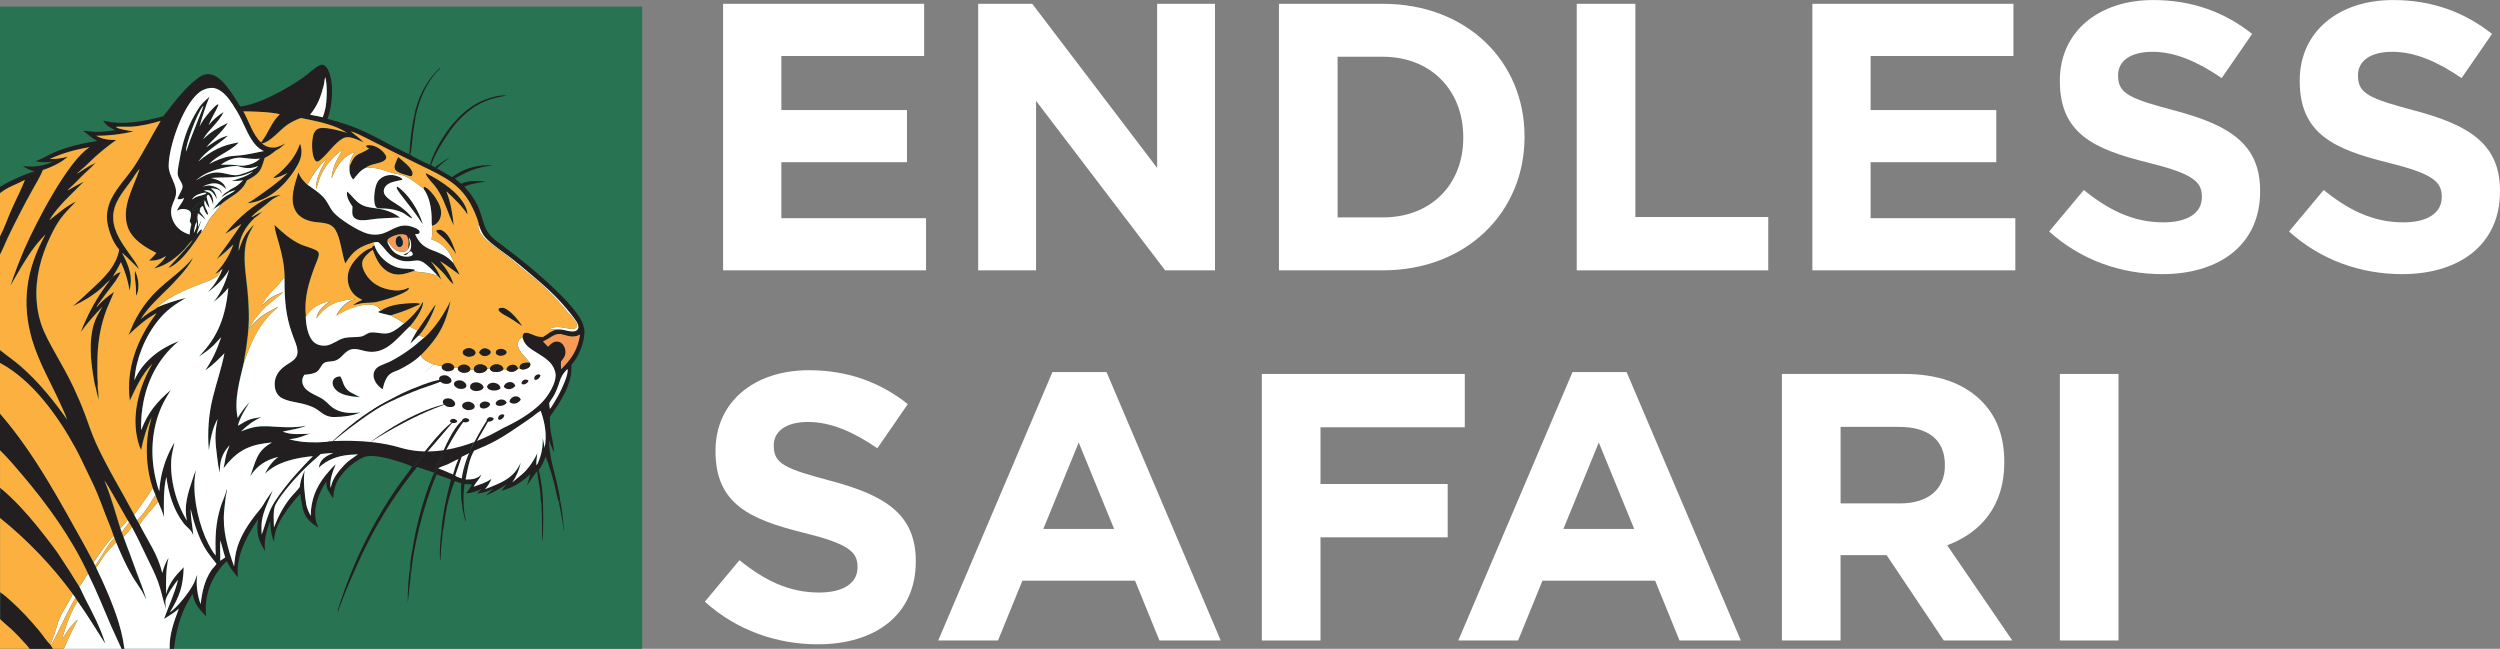
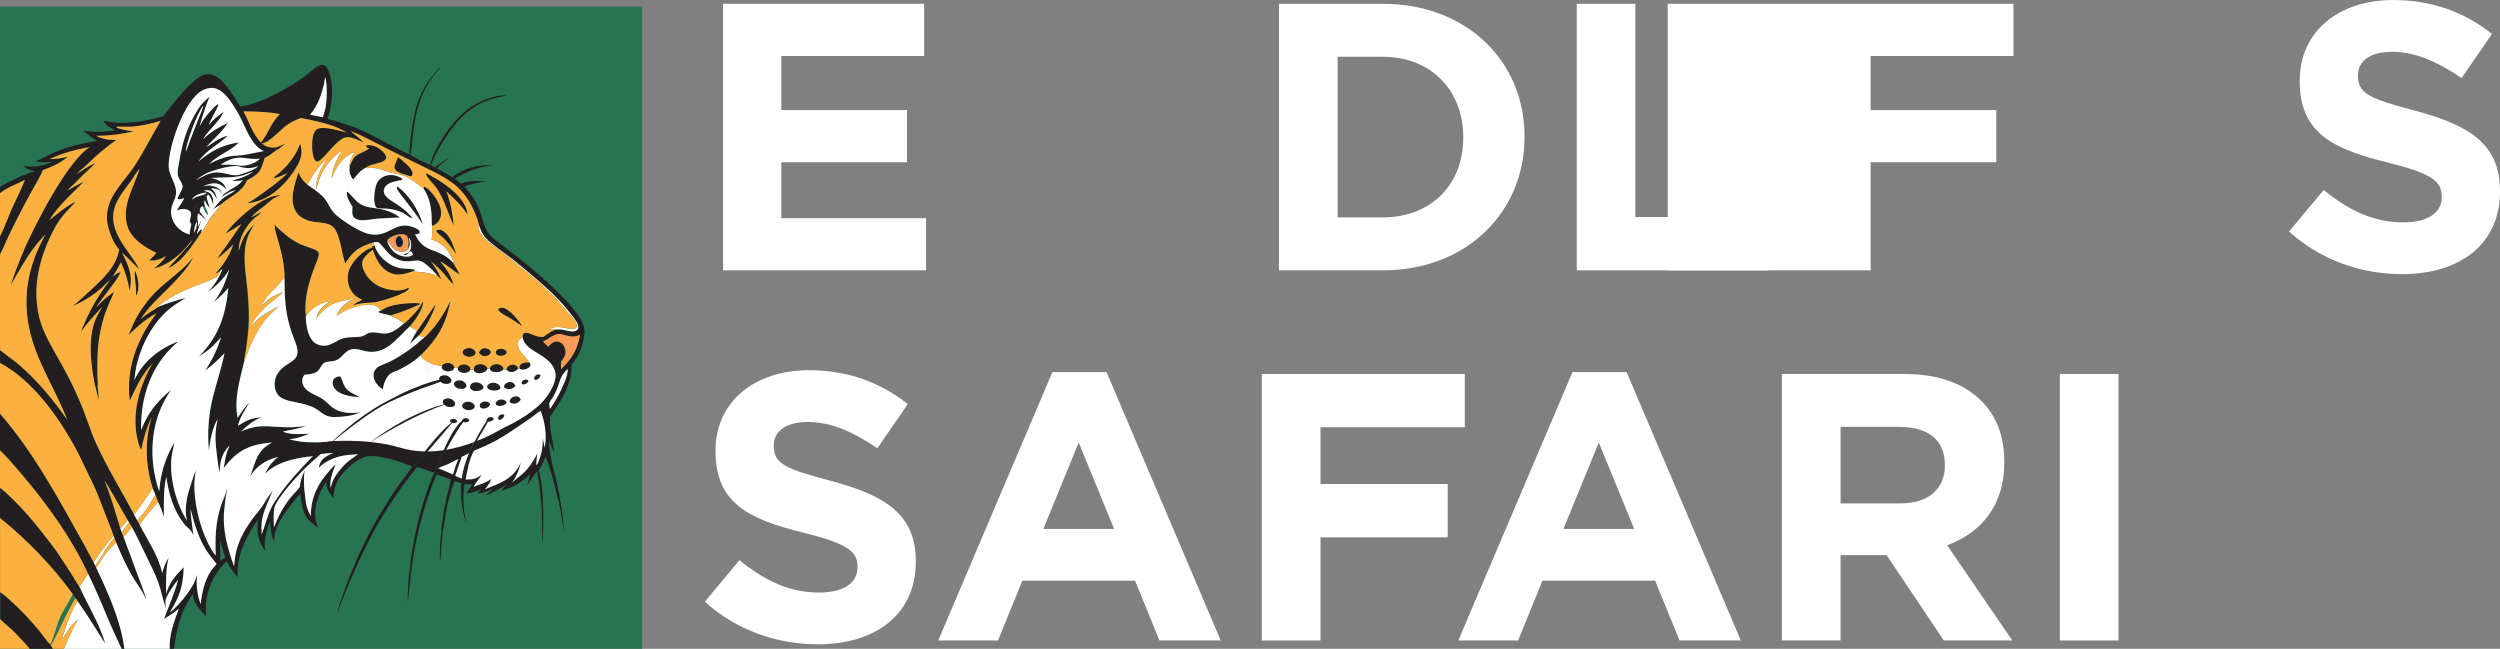
<svg xmlns="http://www.w3.org/2000/svg" id="Layer_2" data-name="Layer 2" viewBox="0 0 802.18 208.19">
  <rect x="0" y="0" width="802.18" height="208.19" fill="#808080" stroke="none" />
  <defs>
    <style>      .cls-1 {        fill: #171f35;      }      .cls-2 {        fill: #231f20;      }      .cls-3 {        fill: #f89956;      }      .cls-4 {        fill: #fff;      }      .cls-5 {        fill: #277352;      }      .cls-6 {        fill: #343b51;      }      .cls-7 {        fill: #212839;      }      .cls-8 {        fill: #fbb040;      }    </style>
  </defs>
  <g id="Layer_1-2" data-name="Layer 1">
    <g>
      <rect class="cls-5" y="2.12" width="206.06" height="206.06" />
      <g>
        <path class="cls-6" d="M0,156.71v2.16c.18-.6.17-1.56,0-2.16Z" />
        <path class="cls-6" d="M.08,195.58c-.02-1.73.02-3.46.06-5.19l-.13-.1v8.43h.08c.1-1.03,0-2.11,0-3.15Z" />
        <g>
          <path class="cls-2" d="M31.16,125.1c-.2-.16-.17-.26-.3-.43-.03-.04-.08-.07-.12-.1.19,1.23.57,2.48.88,3.69.02-1.4-.17-2.83-.3-4.22-.02.06-.04.12-.05.18-.08.29-.09.58-.1.88Z" />
          <g>
            <g>
              <path class="cls-2" d="M71.01,61.97s.04-.09.04-.14c.04-.28-.11-.54-.28-.75-.68-.82-2.08-1.44-3.13-1.52l.16.08c.27.13.57.17.77.38-.11.22-.19.25-.4.39.93.08,1.98.27,2.61.99.05.24.06.37.24.56Z" />
-               <path class="cls-2" d="M65.52,67.13c.08.21.17.42.26.63.17.38.55.99.96,1.14.15-.59-.47-1.61-.72-2.15l-.28-.76c-.18.18-.33.33-.43.57l.21.57Z" />
              <path class="cls-2" d="M81.23,69.39c.17.16.34.31.52.45.8-.52,1.58-1.25,2.31-1.86-1.02.37-1.91.86-2.83,1.41Z" />
              <path class="cls-2" d="M88.2,47.31s.08.05.12.08c.21.12.37.13.6.19,0,0,.02,0,.03.01-.19.23-.37.43-.49.71,1.19-.6,2.16-1.42,3.09-2.35-1.11.62-2.09,1.11-3.36,1.37Z" />
              <g>
                <path class="cls-2" d="M110.33,123.44c-.39-.85-.56-1.77-1.06-2.57-.02-.03-.04-.07-.06-.1-.55-.04-1.11.13-1.58.4-.46.27-.75.69-.86,1.2-.17.78.09,1.59.56,2.22,1.24,1.66,3.54,2.28,5.5,2.58l2.67.25c-2.11-1.24-4.05-1.56-5.16-4Z" />
                <g>
                  <path class="cls-2" d="M70.97,63.32c.84-.53,1.65-1.13,2.52-1.61l-.11-.47c-1.05.57-1.73,1.11-2.41,2.08Z" />
                  <g>
                    <path class="cls-2" d="M63.22,70.45l-.18.1c0,.22.03.39.09.6.06.81.04,1.42-.25,2.2l.43-.04c.22-.17.2-.27.25-.53,0-.8.02-1.59-.14-2.38l-.21.05Z" />
                    <g>
                      <path class="cls-2" d="M43.69,94.83l.12-.11c.07-.17.14-.34.2-.51.81-2.23.36-5.12-.63-7.23l-.07.08c-.25,1.25.25,4.02.33,5.43.04.77-.04,1.57.06,2.33Z" />
                      <path class="cls-2" d="M53.9,85.98c3.55-1.27,6.83-5.87,8.93-8.87.53-.76.98-1.59,1.55-2.33l.1-.13c.12-.29.3-.58.26-.9l-.16-.15c-.54.11-1.04,1.04-1.39,1.45l-.26.32c-.28.43-.76,1.42-1.19,1.65-.65,1.04-1.57,2.01-2.38,2.94-1.78,2.04-3.66,4-5.48,6.01Z" />
                      <g>
                        <path class="cls-2" d="M141.89,170.97c-.14-.2-.19-.42-.25-.65-.35,2.47-.72,7.37-.39,9.77.22-1.43.2-2.93.31-4.37.14-1.69.4-3.39.5-5.08l-.09-.2c-.11.12-.07.38-.08.54Z" />
                        <path class="cls-2" d="M131.63,181.5c-.52,3.77-.88,8.01-.78,11.81.02-.09.03-.18.05-.27.16-1.37.25-2.75.41-4.13.17-1.49.41-3,.5-4.5,0-.14-.01-.28-.06-.41-.27-.84.14-1.69-.12-2.51Z" />
                        <g>
                          <path class="cls-2" d="M25.87,106.57c2.06-2.91,4.47-5.53,6.91-8.13-1,1.75-2.08,3.48-2.67,5.41-1.63,5.29-1.11,11.52-.2,16.91.2,1.18.38,2.49.75,3.63.03.09.04.11.08.19.04.03.09.06.12.1.13.17.1.27.3.43.01-.3.02-.59.1-.88.02-.06.04-.12.05-.18.1-1.02-.06-2.19-.08-3.22-.04-2.11-.04-4.22.02-6.33.18-5.24,1.03-10.25,2.91-15.17.74-1.93,1.69-3.76,2.38-5.71-2.23,1.65-3.71,2.7-5.5,4.86v-.05s-.16.22-.16.22c.11-.73,5.16-7.06,6.11-8.44.65-.94,1.21-1.89,1.71-2.91-1.07.28-1.65.67-2.42,1.42-.28.42-.61.92-1.04,1.21-3.25,4.19-5.77,8.34-7.91,13.16-.51,1.15-1.06,2.3-1.46,3.49Z" />
                          <g>
                            <path class="cls-2" d="M144.36,50.41c-1.65.97-3.21,2.13-4.78,3.22.22.1.43.27.65.36,1.23-1.34,2.79-2.35,4.13-3.58Z" />
                            <g>
                              <path class="cls-2" d="M63.53,68.41c.92.58,1.68,1.33,2.46,2.07-.47-.98-1.32-1.76-1.89-2.69l.2-1.11c.21-.23.4-.46.68-.6.24.11.23.25.32.49.1-.24.25-.39.43-.57-.21-.73-.26-1.09,0-1.82.43,1,.78,1.78,1.57,2.56-.2-1.02-1.05-2.98-.96-3.88.16-.27.27-.28.55-.42.76.68,1.22,2.27,1.52,3.22.05-.92.03-1.77-.32-2.64-.23-.56-.49-1.05-1.06-1.3-.04.02-.08.05-.13.07-.12.07-.23.12-.36.17l.14.1-.09.11c-.18.2-.06.08-.24.25-.3.29-.54.82-.71,1.2-.05.12-.12.23-.19.34-.03.28-.09.39-.32.57-.74.57-1.71.83-2.44,1.49l.05.09.29.05-.61.59h-.66c-.06.22-.03.25.05.47.18.18.32.27.59.3.74.08.97-.61,1.49-.8l.06.02.14.04s-.05-.08-.02-.09h-.26s.1.13.1.13c0,0,.03.04.03.05l.11-.04h-.02s0,.03,0,.06c-.07.73-.03,1.14.35,1.76.02.04.05.08.07.13-.35-.16-.54-.53-1.04-.42-.29.53-.22,1.5-.19,2.09l.21-.05c-.1-.7-.02-1.31.1-2Z" />
                              <g>
                                <path class="cls-2" d="M95.51,52.95c1.24-2.31,1.64-4.26.84-6.77-.25.19-.34.63-.45.91-.59,1.51-1.43,2.94-2.39,4.24-.58.77-1.21,1.51-1.87,2.21-.66.7-1.36,1.37-2.1,2.01-.56.47-1.18.87-1.72,1.36v.15c.92.23,3.6-1.14,4.44-1.55-2.81,2.9-6.15,5.13-9.43,7.48-1.12.81-2.24,1.58-3.48,2.22,1.1-.08,2.19-.33,3.24-.64,5.43-1.61,10.32-6.8,12.92-11.63Z" />
                                <g>
                                  <path class="cls-2" d="M6.44,171.75c1.04.96,2.07,1.93,3.08,2.92,1.01.99,2,1.99,2.98,3.01.98,1.02,1.94,2.05,2.88,3.11.94,1.05,1.87,2.12,2.77,3.19.91,1.08,1.79,2.17,2.66,3.28s1.72,2.23,2.55,3.36c.28.39.58.78.83,1.19l.67,1.04c3.15,4.48,6.02,9.14,8.95,13.75-1.52-5.09-4.07-9.85-6.51-14.57-.67-1.29-1.19-2.63-1.9-3.9-.97-1.42-1.83-2.92-2.74-4.37-1.28-2-2.58-3.98-3.89-5.96-1.4-2.07-2.96-4.04-4.5-6.01-3.33-4.27-6.79-8.41-10.73-12.16-1.13-1.07-2.28-2.19-3.55-3.11v.18c.17.6.18,1.56,0,2.16v7.35c1.1.89,2.19,1.79,3.26,2.71,1.07.92,2.13,1.86,3.17,2.82Z" />
                                  <path class="cls-2" d="M30.86,182.13c-.12-.22-.22-.45-.33-.68l-.49-1.04c-.93-1.62-1.74-3.33-2.66-4.97-8.22-14.7-16.24-29.88-27.38-42.73v11.77c2.5,2.43,4.74,5.09,6.99,7.74,8.24,9.7,15.93,20.34,21.26,31.85,2.71,5.42,4.92,11.02,7.31,16.57,1.09,2.53,2.33,5,3.44,7.53h.91c-.92-7.47-3.94-14.8-7-21.65-.66-1.48-1.41-2.92-2.06-4.4Z" />
                                  <path class="cls-2" d="M16.16,206.84c-1.28-1.23-2.33-2.92-3.46-4.3-2.92-3.53-6.07-6.94-9.5-9.99-1.01-.9-2.03-1.83-3.19-2.54v.28l.13.1c-.04,1.73-.08,3.46-.06,5.19,0,1.04.11,2.11,0,3.15,1.17,1.16,2.48,2.19,3.69,3.3,1.35,1.24,2.58,2.58,3.81,3.93.65.71,1.38,1.44,1.93,2.23h7.46l-.73-1.22-.09-.12Z" />
                                  <g>
                                    <path class="cls-2" d="M61.83,190.61c.51,3.13,2.16,4.95,4.32,7.17-.1-1-.15-2.03-.13-3.03.1-5.45,2.72-10.91,6.71-14.68.45.74.83,1.53,1.32,2.26.69,1.02,1.51,1.96,2.26,2.93-.66-6.9,2.79-13.14,6.55-18.72-.72,4.14-.08,6.81,2.23,10.29-.54-3.16.43-6.69,1.61-9.64.09,2.02.3,4.76,1.25,6.57-.07-5.5,4.91-11.39,8.42-15.36.19,1.54.41,3.1.76,4.61.72,3.15,2.35,4.6,5.03,6.27-.31-.68-.59-1.33-.76-2.05-1.02-4.37.92-9.1,3.28-12.73-.04,2.49.99,3.43,2.24,5.43.09-1.63.38-3.33,1-4.84,1.34-3.26,5.6-7.11,8.88-8.42,3.45-1.38,12.07,1.6,15.45,2.98-.77,1.37-1.82,2.64-2.76,3.91-1.36,1.82-2.66,3.68-3.9,5.58-1.5,2.29-2.93,4.61-4.3,6.98-1.36,2.37-2.66,4.77-3.89,7.21-1.23,2.44-2.38,4.91-3.46,7.41-1.08,2.5-2.09,5.03-3.03,7.59-.4,1.09-2.61,7.28-2.56,7.69.01.08.06.15.1.22l.06-.07c.15-.95.67-1.97,1.02-2.87.74-1.92,1.47-3.84,2.29-5.73,1.9-4.39,3.82-8.8,6-13.07,1.11-2.19,2.27-4.34,3.49-6.47,1.22-2.13,2.5-4.22,3.84-6.28,1.34-2.06,2.73-4.08,4.18-6.07,1.45-1.99,2.95-3.93,4.51-5.84,1.84.51,3.6,1.3,5.45,1.8-.58,1.5-1.22,2.97-1.76,4.48-.56,1.55-1.08,3.11-1.56,4.68-.49,1.57-.94,3.15-1.36,4.74-.42,1.59-.8,3.19-1.15,4.8-.35,1.61-.66,3.22-.93,4.84-.36,2.08-.79,4.2-.92,6.31.26.82-.16,1.66.12,2.51.05.14.05.27.06.41.31-1.32.36-2.79.55-4.15.31-2.2.73-4.4,1.17-6.57.61-2.9,1.32-5.79,2.13-8.65.81-2.86,1.71-5.69,2.71-8.49.54-1.46,1.17-2.88,1.72-4.33,1.56.52,3.08,1.14,4.64,1.67-1.07,4.22-2.1,8.38-2.68,12.7-.17,1.23-.36,2.48-.4,3.72.06.23.11.45.25.65,0-.16-.03-.42.08-.54l.09.2c.44-1.55.65-4.17.94-5.85.6-3.48,1.62-7.12,2.91-10.41.78.3,1.56.54,2.37.75-.19,2.9-.28,5.8.25,8.68.21,1.14.58,2.27.83,3.41l.16.07-.08-.23.06.05c-.1-.87-.38-1.7-.5-2.57-.1-.77-.17-1.54-.21-2.31-.05-.77-.06-1.55-.06-2.32,0-.77.04-1.55.1-2.32.06-.77.14-1.54.25-2.31.78.17,1.59.16,2.38.14-.48,1.02-1.23,1.95-1.84,2.91,1.74-.11,3.36-.65,4.92-1.41-.5.48-.99.97-1.47,1.46,1.95-.16,3.51-.67,5.22-1.59-.77.81-1.63,1.51-2.5,2.22,2.52-.88,4.62-2.24,6.87-3.62-.67.65-1.22,1.43-1.79,2.16.93-.36,1.9-.62,2.82-1.01,2.4-1,4.57-2.59,6.44-4.35-.35,1.22-.59,2.43-1.02,3.63.97-1.47,1.98-2.95,3.01-4.38.2.13.22.3.3.51.05-.17.04-.1.05-.25,0-.33.01-.44.21-.7.18.12.17.38.21.59l.14.04c-.03-.28-.06-.56-.11-.84.97-1.31,1.62-2.76,2.16-4.29,1.16,2.74,2.35,7,3.07,9.89.29,1.19.66,3.46,1.09,4.51l.1-.15c.07.3.12.59.27.86.05-.31.05-.49-.03-.79,0-.03-.02-.06-.03-.09l.16-.17c-.04-1.16-.38-2.44-.6-3.58-1.01-5.28-2.91-10.28-2.95-15.71.49,1.33,1.05,2.63,1.58,3.94,0-2.34-.66-4.54-1.02-6.82-.25-1.53-.27-3.12-.26-4.67,2.84-3.97,5.85-8.4,6.7-13.26.2-1.12.22-2.25.22-3.38,2.26-2.52,3.96-6.73,4.16-10.09.1-1.63-.4-3.08-1.19-4.5-3.38-6.11-15.01-15.89-20.75-20.36-1.5-1.16-3-2.32-4.51-3.46-1.38-1.05-2.93-2.07-4.02-3.42-1.81-2.23-2.18-5.12-3.16-7.72-1.12-2.98-2.78-5.29-4.91-7.63,2.07-.95,4.66-1.26,6.91-1.6-2.42-.27-5.72-.46-7.92.69l-2.01-1.68c.72-.48,1.54-.86,2.31-1.26,3.41-1.78,6.05-2.53,9.88-2.96-4.62-.36-9.44.94-13.09,3.77-1.66-.9-3.23-1.94-4.9-2.83-.22-.09-.43-.25-.65-.36-.44-.19-.9-.37-1.23-.72-.18-.13-.2-.17-.29-.37-.03.23.02.14-.13.28-.88-.3-5.75-2.68-6.29-3.25-.17-.12-.19-.18-.29-.36l-.11.15c-.57-.1-1.26-.55-1.79-.8-4.02-1.89-7.82-4.16-11.84-6.07-3.92-1.86-8.23-3.31-12.46-4.36,1.56-4.22,2.22-11.45.23-15.61-.33-.69-.78-1.43-1.55-1.69-.51-.17-.88-.05-1.34.18-1.58.77-3.52,2.71-5.11,3.82-5.04,3.53-14.07,8.66-20.24,9.31-2.03-3.1-5.45-9.51-9.39-10.28-1.34-.26-2.53.07-3.64.81-3.17,2.13-6.5,6-8.85,8.99-.94,1.2-1.82,2.46-2.8,3.62-6.12,1.65-12.99,3.02-19.27,1.4,1.02,1.83,2.18,2.1,3.85,3.11-2.1.26-4.26.57-6.37.5-1.3-.05-2.59-.26-3.89-.35,1.48,1.17,2.8,2.37,4.49,3.27-4.82.74-9.39,1.78-13.87,3.7-2.02.87-3.78,2.05-5.89,2.77,1.88.48,3.64.37,5.55.13-.18.09-.37.18-.56.26-.19.08-.38.16-.57.24-.19.07-.38.15-.58.21s-.39.13-.59.19c-.2.06-.39.12-.59.17-.2.05-.4.1-.6.15-.2.05-.4.09-.61.12-.2.04-.41.07-.61.1-.2.03-.41.06-.61.08s-.41.04-.62.05c-.21.01-.41.02-.62.03-.21,0-.41,0-.62,0-.21,0-.41,0-.62-.02-.21,0-.41-.02-.62-.04-.21-.02-.41-.04-.62-.06-.2-.02-.41-.05-.61-.09,1.2.97,2.31,1.37,3.8,1.75-2.86.72-8.76,3.42-11.23,5.07v1.96c2.58-2.07,5.2-2.76,8.01-4.28-1.29,3.31-2.98,6.5-4.41,9.76-1.21,2.75-2.18,5.7-3.6,8.35v5.89c.92-1.65,1.57-3.45,2.38-5.16,1.33-2.82,2.75-5.63,4.18-8.41,1.33-2.58,2.71-5.14,4.12-7.67,1.07-1.92,2.3-3.91,3.11-5.94,2.56-.79,6.04-2.44,7.96-4.28-1.88.54-3.82.74-5.77.78,4.02-1.95,8.4-3.06,12.78-3.84-7.16,4.6-17.27,24.43-20.85,32.53-1.69,3.93-3.22,7.93-4.57,11.98,2.54-4.32,4.91-8.8,8-12.78,1.01-1.3,2.17-2.51,3.28-3.74-6.15,10.99-7.85,21.92-4.25,34.01,2.18,7.3,6.15,13.93,9.24,20.87.66,1.48,1.38,2.97,1.92,4.5-4.32-6.12-9.22-12.16-14.92-17.12-2.11-1.83-4.44-3.4-6.61-5.16v4.16c10.49,5.6,18.72,17.24,24.23,27.34,1.27,2.32,2.37,4.73,3.52,7.11,1.14,2.36,2.32,4.71,3.34,7.13.94,2.23,1.78,4.51,2.63,6.77.88,2.32,2.02,4.88,2.75,7.19l.22.6c.2.48.38.96.56,1.45,1.52,3.66,3.16,7.32,5.14,10.76.96,1.66,2.12,3.19,3.11,4.83.49.81.84,1.66,1.27,2.49l.09-.04c-.76-2.67-1.86-5.37-2.84-7.97-.79-2.07-1.51-4.16-2.28-6.23-.7-1.89-1.45-3.75-2.11-5.65-.17-.46-.35-.91-.53-1.36-.18-.44-.33-.9-.48-1.35-.78-2.31-1.39-4.68-2.15-7-.56-1.72-1.1-3.45-1.72-5.15-.39-1.09-.85-2.15-1.24-3.23.92,1.38,1.73,2.85,2.56,4.28,1.62,2.8,3.23,5.61,4.82,8.43l.53.83c.29.46.6.92.86,1.4,1.71,3.14,3.21,6.39,4.76,9.6,1.24,2.58,2.63,5.22,3.62,7.91,1.06,2.86,1.56,5.92,2.59,8.78-.04-.87-.26-1.85-.13-2.71.25-1.58,2.93-5.32,4-6.65-1.05,4.39-2.99,8.39-4.5,12.61,1.6-1.04,3.32-2.01,4.74-3.29-1.53,4.17-3.12,8.37-2.93,12.87h1.47c.55-4.45,1.51-8.98,3.43-13.08.73-1.55,1.62-3.02,2.48-4.5ZM71.69,179.25l-1.02.71c.05-1.98-.17-4.68.06-6.55.52,1.82.9,3.65,1.53,5.44l-.57.4ZM114.71,145.83c-.87.75-1.89,1.31-2.78,2.03-1.78,1.44-3.99,4.05-4.98,6.09-.4.83-.63,1.68-.86,2.57-.45-2.27.75-5.43,1.63-7.54-.85.68-1.56,1.55-2.28,2.36-3.14,3.54-5.13,7.31-5.62,12.03-.08.73-.1,1.45-.06,2.18-.71-1.16-1.17-2.28-1.48-3.6-.49-2.95-1.15-8.28-.46-11.11-.79,1.7-1.48,3.46-1.6,5.34l-.08.11c-.85,1.18-1.97,2.19-2.88,3.32-2.43,3.01-3.95,6.05-5.36,9.6-.04-2.01-.27-4.56.21-6.48.62-2.5,6.4-9.06,8.43-11.13,1.14-1.16,2.31-2.28,3.51-3.38.95-.85,1.96-1.66,2.86-2.55,1.31-.15,2.71-.27,4.03-.34-1.81.82-3.6,1.55-4.35,3.54-.14.37-.22.77-.3,1.16,2.65-2.52,5.88-3.68,9.51-4.08,1-.11,2.02-.08,3.01-.23l-.1.09ZM106.87,141.52c1.11-.9,2.17-1.87,3.29-2.76,3.92-3.09,8.24-5.96,12.82-8.02,1.91-.86,4-.99,5.92-1.88-.99.95-1.94,1.9-2.79,2.99-.95,1.21-1.69,2.45-2.8,3.54h.02s0,0,0,0l.12-.04-.12.04h.08c.54-.47,1.19-.93,1.83-1.29,2.37-1.34,10.98-5.3,13.47-5.54.23-.02.36,0,.54.13-.21.27-2.92,1.11-3.47,1.33-2.91,1.13-5.71,2.47-8.51,3.83-1.04.51-2.44,1.03-3.31,1.78-.04.03-.07.07-.11.1v.38c-1.22,2.15-1.79,3.07-1.86,5.58.51-.28,1.01-.52,1.56-.72,1.47-.71,2.68-1.56,3.97-2.52,1.48-1.17,3.13-2.19,4.71-3.23,3.17-2.07,6.29-4.05,9.76-5.61l1.25.19c-1.7,1.05-3.58,1.88-5.33,2.86-2.87,1.65-5.66,3.41-8.37,5.3-.89.77-1.85,1.44-2.84,2.08-.56.37-3.54,1.83-3.66,2.21,0,0-7.28-1.06-8.08-.81-1.52-.06-5.54-.22-7.05-.05M135.18,124.66c-3.5,1.34-6.94,2.75-10.31,4.38-1.2.59-2.4,1.19-3.59,1.81-.65.34-1.31.76-1.99,1.04.31-.88,8.47-5.08,9.96-5.79,2.44-1.17,10.18-4.4,12.58-4.27l.04.31c-.56.56-5.53,2.07-6.69,2.52ZM143.99,123.68l2.32.75c-1.55.53-4.51,1.76-6.02,1.95-.39.05-.83-.04-1.22-.09-.75-.03-1.5-.04-2.24-.09,2.38-.97,4.68-1.82,7.16-2.52ZM151.77,129.73c-.38.55-.88,1-1.31,1.51-.89,1.05-1.7,2.57-2.87,3.34.38-.86,1.17-1.53,1.51-2.36-.64.64-1.31,1.37-2.08,1.87-1.42.04-2.97,0-4.32-.47,2.19-.51,4.99-.47,6.73-2,.02-.04.03-.08.05-.12.25-.54.66-.91,1.17-1.2l-.1.11c.27-.17.91-.68,1.2-.67ZM138.53,143.13c-1.68,2.03-3.32,4.17-5.11,6.09-.26.28-.49.5-.85.64,1.62-2.69,10.53-13.6,12.99-14.73-2.43,2.59-4.78,5.26-7.03,8ZM145.35,152.24c-1.04-.46-2.07-.93-3.12-1.35-.54-.21-1.12-.4-1.64-.66,1.07-.54,2.23-.87,3.32-1.36,1.07-.48,2.08-1.14,3.18-1.55-.7,1.6-1.28,3.24-1.74,4.92ZM148.96,151.53c-.17.69-.32,1.39-.46,2.09l-1.56-.6c-.26-.12-.43-.16-.58-.4.27-1.55,1.42-4.42,1.98-6.01.79-.38,1.62-.73,2.31-1.27,1.07-3.39,2.68-6.96,4.91-9.77.35-.44.85-1.11,1.38-1.36.15-.07.3-.12.46-.17-.02.03-.04.07-.06.1-.75,1.27-1.79,2.36-2.56,3.61-.38.61-.75,1.22-1.1,1.85-.35.62-.69,1.26-1.01,1.89-.32.64-.63,1.28-.93,1.94s-.57,1.31-.84,1.98c-.26.66-.51,1.34-.74,2.01-.23.68-.45,1.36-.65,2.04-.2.69-.39,1.37-.56,2.07ZM174.76,143.74c-.19-1.02-.33-2.04-.6-3.04-.05.1-.03.03-.03.18.01.31.01.61,0,.92,0,.31-.02.61-.04.92-.02.31-.05.61-.09.91-.04.3-.09.61-.14.91-.06.3-.12.6-.19.9-.07.3-.15.59-.24.89-.09.29-.18.58-.29.87-.1.29-.21.57-.33.86-.15.35-.32.86-.59,1.14-.02.02-.05.04-.08.07-.17-.52.21-3.15.27-3.85-.95,2.18-2.83,4.93-4.61,6.54-1.1,1-2.33,1.85-3.43,2.86,1.41-1.97,2.16-4,2.75-6.33-2.26,4.61-5.08,5.92-9.74,7.81l-1.74.67c.92-1.01,1.53-2.07,2.07-3.31-1.99,1.38-3.47,1.69-5.69,2.53.63-1.46,1.82-2.33,2.47-3.92-1.47,1.44-2.89,1.59-4.87,1.6-.07,0-.14,0-.21,0,.58-2.99,1.13-6.56,2.7-9.21,2.38-1,4.72-2,6.99-3.23,3.18-1.73,6.19-3.86,9.17-5.88,1.09-.73,2.17-1.49,3.22-2.28.64-.48,1.29-1.02,1.98-1.43,1.4,3.94,2.06,7.77,1.28,11.93ZM179.35,126.51c-.37.71-2.41,4.29-2.87,4.65h-.06c-.06-.62-.12-1.22-.19-1.83l.05-.09c.54-1,1.28-1.88,1.77-2.91.4-.84.78-1.71,1.08-2.59.61-1.79.81-2.86,2.08-4.38.27-.32.54-.68.86-.95.51,1.54-1.87,6.47-2.73,8.09ZM180.03,118.47c-.04-.82-.08-1.63-.02-2.46.89-1.03,1.59-1.98,1.44-3.4-.1-.96-.54-1.97-1.34-2.55-.55-.4-1.22-.57-1.89-.44-.99.19-1.7.91-2.33,1.63-.57-.55-1.14-1.1-1.67-1.7,2.02-.74,3.31-2.49,5.64-2.38,2.33.54,3.92,1.42,6.27.22-.79,4.84-2.64,7.67-6.1,11.09ZM103.87,27.4c.21-.83.21-1.85.51-2.64.66,2.52.54,7.27.05,9.84-.2,1.05-.53,2.02-.87,3.03-1.02-.25-2.04-.45-3.08-.62l-.99-.21c2.46-3.06,3.41-5.68,4.37-9.4ZM80.2,35.77c3.17.11,6.49.2,9.6.87-2.08,2.01-3.1,4.31-4.48,6.77-.47.8-1.03,1.53-1.52,2.31-2.6-2.31-3.98-6.97-5.7-9.98l2.1.03ZM65.03,28.96c1.1-.58,2.26-.79,3.5-.75,2.85.57,4.61,3,6.13,5.24,1.07,1.6,2.03,3.26,2.87,4.98,1.67,3.35,3.45,8.48,7.17,10.04-2.25.46-4.5.95-6.78,1.28-1.29.19-2.61.19-3.9.37-2.37.34-4.77,1.39-6.86,2.5,2.7-2.88,6.84-4.08,9.53-6.93-5.44.81-8.85,2.7-13.02,6.13,2.64-3.68,6.35-5.34,9.53-8.3-2.91.66-4.57,2.2-6.97,3.72,2.26-2.69,5.06-4.8,6.93-7.82-3.14,1.52-5.47,2.84-7.97,5.27,1.79-3.17,5.11-5.41,6.61-8.8-1.91,1.28-3.38,2.49-4.83,4.26.41-1.03.93-2.02,1.43-3.01.36-.71,1.76-3.07,1.7-3.68l-.13-.04c-1.31.67-3.83,3.81-4.69,5.06-.46.67-.84,1.38-1.22,2.09.9-3.21,1.95-6.46,3.21-9.56-.93.85-1.92,1.69-2.72,2.66-.8.98-1.45,2.12-2.07,3.22-2.58,4.54-3.9,8.92-4.76,14-.26,1.51-.64,3.07-.69,4.6-.06,1.85,1.68,3.05,1.58,4.49-.08,1.05-1.78,3.5-1.59,3.91.47.14,1.31.01,1.75-.22.12-.06.23-.13.34-.2-.47,1.59-1.72,2.66-2.32,4.16,1-.57,1.84-.74,3-.45.53.13,1.07.34,1.36.82.48.78-.11,2.18-.25,3.02l.52.93c-.26,1.1-.48,2.17-.53,3.3-2.09-.57-3.91-1.87-4.98-3.74-.93-1.61-1.25-3.49-.73-5.28.37-1.28,1.09-2.45,1.32-3.77.54-3.16-2.28-5.95-2.32-9.13-.07-6.22,4.97-21.25,10.88-24.37ZM63.19,62.58c.83-.4,1.76-.65,2.67-.77l.4.1c-.37.63-2.57.97-3.27,1.28-.4.18-.82.47-1.16.74l-.18.08c.18-.55,1.02-1.17,1.54-1.42ZM61.05,44.83c-.46,1.16-.9,2.77-1.39,3.81-.14-2.4,3.74-12.58,5.37-14.48.09-.1.09-.09.23-.19-.36,1.3-.95,2.56-1.44,3.81-.91,2.35-1.84,4.7-2.77,7.05ZM62.86,57.9c.25-.23.51-.45.78-.66.27-.21.55-.41.83-.6.28-.19.58-.37.87-.54.3-.17.6-.33.91-.48,2.27-1.09,7.22-2.45,9.75-2.35.12,0,.24.01.36.03,2.35.81,4.17.88,6.49-.04-.26.26-.53.53-.85.73-1.25.77-4.82,2.21-6.32,2.22-2.21.02-4.14-1.05-6.7-.88-2.29.27-4.23,1.37-6.13,2.56ZM77.48,53.17c-.36,0-.71-.05-1.06-.09-1.87-.29-3.67-.29-5.56-.24,2.23-1.49,4.44-2.55,7.21-2.18,1.79.22,3.57.5,5.37.24-1.49,1.51-3.82,2.25-5.95,2.27ZM148.13,135.54c-.51,1.04-1.15,2.01-1.72,3.01-.97,1.73-1.93,3.46-2.87,5.21-1.52,2.85-2.78,5.8-4.31,8.64.58-2.83,3.15-8.05,4.59-10.74.32-.61,2.12-3.59,2.1-4.06l.06.09c.51-1.7,2.71-3.02,3.45-3.31,1.31-.13,1.19-.13,3.36.3M157.87,130.98c2.06.34,3.25-.49,4.96-1.42l.39.28c.82.14,1.6-.1,2.33-.47.45-.23,1.25-.72,1.35-1.27.05-.26.02-.3-.13-.5-.55-.27-1.19-.31-1.8-.24-.91.11-1.42.62-1.95,1.31l-.08.11c-.86-.37-2.29-.82-3.19-.4-.43.2-.73.5-1.22.58l-.05-.19c-.66.02-1.43.23-2.16.27-4.39.21-8.65.08-12.89-1.14,1.92-.51,3.86-1.57,5.66-2.38.19.12.39.25.59.36,1.83.97,4.06.15,5.89-.37,1.66.89,3.14.35,4.8-.21.37-.13.8-.34,1.19-.37.41-.04.84.14,1.25.16.67.03,2.21-.61,2.65-1.11.14-.16.24-.35.19-.57-.06-.28-.24-.44-.49-.58-.63-.37-1.5-.4-2.19-.22-.72.19-1.23.59-1.6,1.21-.02.03-.03.06-.05.08-.5-.29-1.05-.51-1.59-.7-1.26-.44-2.36-.45-3.58.11-2.4-.45-4.03-.63-6.34.23-.48-.47-.97-.91-1.57-1.23-1.07-.56-2.02-.48-3.13-.14-.24-.54-.52-1.04-1.04-1.37-.66-.42-1.36-.37-2.09-.23-.69-.78-1.25-.88-2.26-1.04.58-.7,1.18-1.29,1.9-1.85.62.02,1.19-.08,1.79-.19.34.34.69.69,1.08.98.2.15.41.2.65.24.81.12,5.63.46,6.22.35.32-.06.38-.13.56-.38-.07-.41.07-.82-.02-1.23-.07-.33-.27-.6-.55-.78-.99-.64-2.37-.43-3.45-.18-.78-.6-1.68-1.18-2.72-1.05-.87.11-1.32.64-1.81,1.28l-.53-.35c-.07-.53,1.42-1.66,1.33-2.58-.14-.2-.05-.14-.27-.19-1.72.73-3.2,2.31-4.67,3.4l-.07.05c-1.71,1.31-3.3,2.64-4.85,4.14-.91.88-1.81,2.1-2.86,2.8-.61.41-1.39.66-2.06.96-.99.45-2,.94-2.93,1.49-2.89,1.69-5.52,3.66-8.27,5.55-1.55,1.06-3.21,1.99-4.74,3.08-1.56,1.12-3.09,2.33-4.54,3.57-1.03.88-2.16,2.14-3.33,2.81-1.25.71-7.03.5-8.56.33-1.43-.16-2.94-.44-4.32-.84,1.34-.08,2.77-.39,4.03-.83.91-.31,1.77-.7,2.71-.92-3.01.05-5.91.48-8.79-.68,2.07-.53,5.73-.96,7.5-1.9-2.76.57-5.81.56-8.62.4-2.42-.14-4.83-.41-7.24-.07-1.74.25-3.39.83-5.01,1.49,2.02-1.93,4.05-3.52,6.66-4.61-3.95.59-4.27.77-7.67,2.82.62-2.67,2.34-5.27,3.75-7.61-1.53,1.58-2.69,3.25-3.83,5.1-1.2-6.01.68-12.06,2.03-17.89.05-1.29.41-2.62.59-3.9.45-3.16.9-6.53.95-9.72.04-3.27-.16-6.57-.47-9.82-.5-5.22-1.64-10.79-.16-15.95.51-1.78,1.47-3.24,2.31-4.87-2.97,2.94-3.74,4.62-4.96,8.53v-.15c.1-4.12,2.2-7.73,5.22-10.53-.18-.14-.35-.29-.52-.45-.17.1-.35.25-.54.22.96-1.25,3.24-2.81,4.51-3.86.76-.62,1.47-1.33,2.28-1.87.81-.54,1.68-.94,2.57-1.34-1.4.13-2.78.44-4.07.99-4.3,1.82-9.51,6.38-12.47,9.91-.44.52-.87,1.06-1.3,1.59,1.78-1,3.5-2.07,5.22-3.15-1.51,2.19-3.01,4.4-4.56,6.56-1.11,1.56-2.29,3.08-3.36,4.67,1.92-1.44,3.64-3,5.33-4.69-1.38,3.79-3.12,6.48-5.87,9.47.59-.26,1.12-.57,1.66-.9l.79-.74c-.75,2.03-1.76,3.87-3.09,5.59-.52.67-1.09,1.3-1.6,1.97,2.97-2.46,4.76-3.93,6.84-7.28-1.18,3.86-2.34,7.14-4.99,10.33.88-.65,1.71-1.36,2.49-2.11.79-.75,1.53-1.55,2.22-2.39-.89,8.9-3.06,15.47-9.45,22.03,1.7-1.08,3.35-2.26,4.79-3.67.82-.8,1.53-1.72,2.36-2.51-1.28,3.82-2.84,7.35-5.17,10.68,2.29-1.58,4.29-3.56,6.22-5.54-.94,4.75-2.52,9.3-3.69,13.99-1.43,5.71-1.81,11.34-1.32,17.18.49-3.35,1.06-7.08,2.82-10.07-1.03,4.88-.76,7.37-.16,12.2.21,1.7.39,3.39.9,5.04-.14-3.38.62-6.15,3.01-8.71l.08-.08c-.55,1.31-1.03,2.61-1.31,4.01-.22,1.11-.34,2.25-.62,3.34,3.67-4.79,7.1-7.17,13.29-8.02.76-.1,1.52-.15,2.28-.26-5.11,2.74-5.17,6.13-7.06,10.91,2.24-3.47,5.03-5.29,9.08-6.28-1.98,1.43-3.31,3.32-4.34,5.48,3.76-3.91,10.13-5.21,15.42-5.71-3.85,3.93-7.59,7.96-10.77,12.43-.96,1.35-1.97,2.8-2.66,4.3-1.26,2.72-1.95,5.61-2.99,8.4-.07-1.41-.14-2.81.04-4.22.42-3.23,2.28-6.8,3.49-9.85-.77,1.02-1.53,2.07-2.22,3.16-.46.72-.85,1.5-1.36,2.19-.78,1.05-1.66,2.04-2.45,3.09-2.51,3.32-4.76,7.05-5.7,11.1-.36,1.57-.52,3.15-.67,4.75-2.03-5.72-3.76-11.58-3.18-17.72.15-1.64.34-3.3.56-4.93.09-.64.37-1.43.37-2.08l-.11.06-.03.14c-.43,1.87-1.4,3.66-1.96,5.51-1.63,5.37-1.76,10-1.53,15.55-.93-1.05-1.7-2.46-2.33-3.69-2.96-5.79-4.89-14.08-4.46-20.54.07-1.06.23-2.11.42-3.16-.53,1.13-.88,2.38-1.28,3.56-1.38,4.08-2.65,8.35-1.56,12.66-3.5-5.55-5.57-13.41-5.03-19.9.15-1.77.69-3.45.97-5.2-.18.3-.35.6-.52.9-.17.3-.33.61-.49.91-.16.31-.31.62-.46.93-.15.31-.3.62-.44.94-.14.32-.28.63-.41.95-.13.32-.26.64-.38.96-.12.32-.24.65-.35.97-.11.33-.22.65-.32.98-.1.33-.2.66-.29.99-.09.33-.18.67-.26,1-.08.33-.16.67-.23,1.01-.07.34-.14.67-.2,1.01-.06.34-.12.68-.17,1.02-.05.34-.1.68-.14,1.02-.04.34-.08.68-.11,1.03-.03.34-.06.69-.08,1.03-.56-1.39-.9-2.85-1.23-4.31-1.69-7.51-1.22-15.65,1.92-22.74.83-1.88,1.91-3.67,2.99-5.43-4.52,3.79-7.36,7.3-9.5,12.87-.22-9.69,2.62-19.19,9.59-26.29.77-.79,1.59-1.54,2.45-2.24-6.07,2.26-11.48,6.47-14.14,12.36-.03.07-.06.14-.09.21.18-1.8.42-3.57.85-5.33,1.59-6.54,5.35-13.55,10.71-17.83,1.55-1.24,3.25-2.3,4.97-3.3-2.49.57-6.88,1.91-9.13,3-.67.58-1.57,1.02-2.33,1.49-1.07.67-2.08,1.43-3.02,2.27,2.49-3.97,6.02-7.09,9.32-10.37,1.06-1.06,2.06-2.19,3.07-3.29,1.64-1.81,3.37-3.84,4.38-6.07-3.48,4.29-7.89,7.01-11.77,10.8-2.88,2.81-5.43,6.43-7.2,10-.66,1.33-1.1,2.78-1.81,4.07,3.21-2.91,5.17-4.86,9.06-7.03-6.24,8.29-9.89,17.66-8.59,28.11,1.99-4.19,3.89-8.51,7.24-11.86-4.35,7.46-6.9,16.78-4.52,25.25.24.85.54,1.65.91,2.46.75-3.67,1.74-7.15,3.37-10.53-.3,1.33-.75,2.64-.99,3.99-1.09,6.08-.66,12.86,1.34,18.73.31.73.63,1.46.92,2.2.22.74.54,1.45.83,2.17.72,1.64,1.45,3.22,1.9,4.96-.03-4.36-.21-8.63.76-12.92.7,5.25,2.27,10.62,5.58,14.92,1.23,1.6,2.4,1.84,3.1,3.96-.26-2.88-.84-5.68-.88-8.58,1.05,4.44,2.57,9.45,5.07,13.32.98,1.51,2.15,2.85,3.23,4.28-.02.03-.03.06-.05.09-.46.74-1.16,1.3-1.64,2.02-2.18,3.28-2.96,7-3.39,10.82-1.04-2.63-1.58-6.63-1.08-9.44-.02.03-.03.07-.05.1-.43.87-.64,1.83-1.08,2.7-1.47,2.86-5.11,7.49-7.69,9.33,3.22-5.37,4.24-8.24,4.47-14.53-2.49,2.52-4.82,5.1-5.62,8.62-.11-3.64-.15-8.16.77-11.69-.97,1.44-1.59,3.27-2.05,4.92-1.41-6.03-4.55-10.13-7.24-15.5-.29-.46-.54-.94-.81-1.41-.34-.59-.65-1.2-.97-1.81-4.07-7.62-8.63-15.02-12.23-22.88-1.39-3.03-2.41-6.19-3.56-9.3-1.08-2.92-2.35-5.85-3.67-8.67-1.73-3.7-3.78-7.26-5.78-10.83-1.76-3.16-3.59-6.36-4.72-9.8-.19-.6-.36-1.2-.51-1.81-.15-.61-.29-1.22-.4-1.83-.11-.62-.21-1.23-.28-1.86-.08-.62-.13-1.24-.17-1.87-.47-7.08,1.42-14.13,4.47-20.51.92-1.92,1.93-3.82,3.17-5.56,1.47-2.05,3.31-3.72,4.99-5.59-3.26,1.52-5.77,3.88-8.59,6.02,2.83-4.58,7.39-8.57,11.14-12.41-1.82.88-3.59,1.85-5.31,2.91.71-.83,1.56-1.54,2.34-2.3.93-.91,1.8-1.88,2.75-2.78,1.34-1.27,2.74-2.48,3.97-3.85-1.21.56-2.44,1.23-3.55,1.94-.84.54-1.65,1.15-2.54,1.6.88-.86,1.88-1.62,2.79-2.46,1.08-1,2.11-2.05,3.2-3.04,2.15-1.91,4.39-3.7,6.73-5.37-2.39,0-4.31-.18-6.43-1.34,4.05.03,8.05-.49,11.99-1.38-1.63-.31-3.29-.5-4.87-1.02-.3-.1-.6-.18-.75-.46.18-.12,4.26,0,4.77-.04,3.26-.21,6.4-.96,9.51-1.87-2.89,4.76-5.32,9.78-8.38,14.44-2.31,3.52-5.47,6.65-7.36,10.41-.12.24-.23.47-.34.71-.11.24-.21.49-.3.73-.09.25-.18.5-.26.75-.08.25-.15.5-.21.76-.06.26-.12.51-.17.77-.05.26-.09.52-.12.78-.03.26-.06.52-.08.78-.02.26-.03.52-.03.79-.02,2.97,1.8,8.17,3.94,10.31-.85,5.5-5.23,9.42-9.15,13.08-1.89,1.77-3.78,3.53-5.79,5.17,3.35-1.51,6.27-3.28,9.06-5.65.98-.83,1.81-1.89,2.85-2.64.02-.02.04-.03.07-.05.43-.28.75-.79,1.04-1.21.24-.65.72-1.31,1.06-1.92.51-.88.97-1.78,1.42-2.69,1.33,2.93,2.28,5.93,2.76,9.1,1.2-4.68-.29-8.06-2.4-12.13,1.93,1.67,3.71,3.54,5.51,5.34-.66-1.6-1.76-3.08-2.77-4.48-2.53-3.52-5.46-7.48-5.57-11.95-.13-4.89,3.15-8.37,5.84-12.12.86-1.2,1.64-2.66,2.66-3.72-1.94,5.93-6.08,12.37-3.82,18.77,1.37,3.87,5.57,6.49,9.15,8.2-.7.92-1.46,1.7-2.32,2.47,2.23.11,3.55-.32,5.44-1.45-1,1.7-2.37,2.71-3.83,3.99,3.79-.82,7.3-3.55,9.88-6.31.79-.84,1.48-1.89,2.34-2.65.04-.04.09-.08.14-.12.42-.24.9-1.22,1.19-1.65l.26-.32c.01-.89,1.13-3.06,1.33-4.47-.29.74-.57,1.5-.97,2.2-.06.26-.04.36-.25.53l-.43.04c-.21.44-.4,1.01-.7,1.39.18-1.19.29-2.55.95-3.59-.05-.21-.09-.39-.09-.6l.18-.1c-.02-.59-.09-1.57.19-2.09.5-.11.68.26,1.04.42-.02-.04-.04-.09-.07-.13-.38-.62-.42-1.04-.35-1.76,0-.02,0-.05,0-.07l-.15-.11c-.52.19-.75.87-1.49.8-.26-.03-.41-.12-.59-.3-.08-.22-.11-.26-.05-.48h.66s.61-.58.61-.58l-.29-.05-.05-.09c.73-.65,1.7-.92,2.44-1.49.23-.18.29-.29.32-.57.07-.11.14-.22.19-.34.17-.38.41-.91.71-1.2.18-.17.06-.04.24-.25l.09-.11-.14-.1c.13-.05.24-.1.36-.17.04-.02.08-.05.13-.07-.52-.23-1.08-.4-1.62-.58.51-.11,1.03-.22,1.55-.12,1.4.25,2,1.81,2.7,2.86-.29-1.31-.62-2.52-1.84-3.29l-.14-.09.49-.09c.21-.14.3-.17.4-.39-.2-.22-.5-.25-.77-.38l-.16-.08c-.69-.24-1.88.12-2.59.26,1.54-.73,3.42-1.37,5.13-.79.99.34,1.71.98,2.4,1.72-.29-1.19-.83-1.93-1.91-2.59-.9-.55-1.9-.82-2.92-1.09,3.24-.27,6.65.08,9.81-.72,1.27-.32,2.47-.84,3.67-1.36-2.02,1.66-4.49,2.21-6.91,3.05,1.22.03,2.49.02,3.68-.23-.75.78-1.55,1.5-2.47,2.09-.62.4-1.66.8-2.14,1.31l.11.47c.69-.29,1.34-.53,2.08-.69-.03.03-.07.06-.1.09-.87.73-1.93,1.18-2.89,1.78-1.76,1.09-2.94,2.69-4.18,4.26.8-.49,1.59-.99,2.37-1.5,2.93-2.64,6.83-3.82,8.38-7.74,4.19-2.31,4.39-2.78,5.75-7.25,1.27-.58,2.48-1.49,3.56-2.36.12-.28.3-.48.49-.71,0,0-.02,0-.03-.01-.23-.05-.39-.07-.6-.19-.04-.02-.08-.05-.12-.08-1.75.07-2.84-.23-4.19-1.32,2.48-.25,5.78-4.24,7.86-5.76,1.41-1.03,3.02-1.81,4.67-2.38,3.73.74,7.96,1.56,11.46,3.01,1.15.48,2.23,1.09,3.3,1.7-2.17-.56-7.5-2.25-9.44-1.2-.8.44-1.23,1.3-1.43,2.14-.46,1.87-.52,5.99.51,7.69.14.23.39.58.68.62.5.07.97-.37,1.33-.67,2.26-1.9,4.48-5.31,6.95-6.69.56-.32,1.17-.49,1.82-.44,1.68.11,3.4,1.01,4.94,1.64-1.3-1.32-2.69-2.4-4.16-3.52,1.67.45,3.28,1.31,4.82,2.07,2.76,1.35,5.47,2.81,8.21,4.19l9.53,4.71c3.41,1.65,6.91,3.24,9.96,5.49,2.34,1.72,4.2,3.85,5.65,6.33,1.09,1.86,2.48,4.89,2.92,6.98.5,1.62,1.08,3.13,2.26,4.41,2.14,2.33,5.81,4.65,8.39,6.66,2.08,1.62,4.07,3.32,6.08,5.01,4.96,4.16,9.09,7.88,13.06,13.01.74.96,2.72,3.2,2.08,4.46-.19.38-.55.65-.96.76-1.29.34-2.91-.3-4.2-.49-.54-.08-1.08-.06-1.62-.05-2.26.52-2.63,1.36-4.45,2.39-.7.02-1.31-.03-1.99-.22-.96-.27-3.37-1.65-4.21-.9-.33.29-.36.82-.39,1.23.36,1.88,1.56,3.01,3.12,4.06,3.02,2.02,6.66,3.5,7.43,7.43.47,2.36-1.41,5.67-2.75,7.54-3.08,4.28-9.16,7.87-13.96,10.08-1.08.5-2.2,1.05-3.35,1.39.88-.71,1.75-1.43,2.68-2.07,1.07-.74,4.2-2.19,4.36-3.51.02-.14.02-.2.02-.34l-.18-.09c-.42.21-1.05,0-1.53.16-1.26.44-2.52,1.23-3.71,1.85.08-.2.24-.52.25-.73,0-.26-.05-.32-.21-.5-1.24-.41-5.33,1.03-7.04,1.19-1.14.11-2.27-.38-3.36-.3" />
                                    <path class="cls-2" d="M141.52,73.75c-.21-.02-.41-.03-.62-.03-.37,0-.61.02-.88.28,0,.08-.03.17,0,.24.18.43,1.9,1.78,2.32,2.19,1.18,1.17,2.2,2.53,3.17,3.87.25.43.56.84.86,1.24-.15-.62-.34-1.22-.58-1.82-.87-2.23-1.91-4.94-4.26-5.97Z" />
                                    <path class="cls-2" d="M160.84,100.44c.76.55,1.66.96,2.48,1.44,1.01.59,1.98,1.26,2.95,1.91.43.3.87.55,1.33.8-1.44-2.02-3.61-4.89-5.97-5.83-.56-.05-1.04-.03-1.56.2-.14.17-.18.21-.14.45.07.38.61.8.9,1.02Z" />
                                    <path class="cls-2" d="M134.29,107.7c2.36-2.59,4.47-6.78,5.51-10.1-.85,1-1.57,2.14-2.31,3.22-1.2,1.75-2.41,3.5-3.63,5.24-.81,1.37-1.61,2.73-2.25,4.18.97-.77,1.77-1.71,2.67-2.54Z" />
                                    <path class="cls-2" d="M131.27,56.44c.28.08.5.16.78.06.21-.27.34-.5.33-.85-.05-1.81-3.28-4.08-4.58-5.26-.22.15-.87,1.84-1.03,2.26-.21.54-.31,1.14-.02,1.67.62,1.17,3.33,1.72,4.52,2.11Z" />
                                    <path class="cls-2" d="M125.2,101.21c1.09-.36,2.19-.65,3.27-1.04,2.17-.77,4.33-1.7,6.44-2.64-.65-.54-3.99-.25-4.95-.17-2.32.18-5.88.77-7.73,2.28-.28.12-.7.26-.89.49.25.33,3.24.88,3.86,1.08Z" />
                                    <path class="cls-2" d="M138.6,72.44c.32-.09.64-.19.93-.36.94-.55,1.57-1.51,1.84-2.53.57-2.09-.37-4.11-1.47-5.86-.68-1.09-2.5-3.46-3.79-3.77-.19.18-.14.44-.17.69,1.77,2.52,2.4,5.77,2.53,8.77.05,1-.04,2.06.12,3.05Z" />
                                    <path class="cls-2" d="M141.01,61.91c1.94,3.33,2.87,7.03,4.56,10.45-.37-3.66-.93-7.43-2.34-10.85l.05-.03.27.23c2.32,2.19,4.75,4.47,6.45,7.17-.06-.54-.1-1.05-.27-1.58-1.62-5.09-8.36-9.37-13-11.72-.12.08-.05.02-.13.23.44,1.28,2.13,2.85,3,3.98.51.67.97,1.39,1.4,2.12Z" />
                                    <path class="cls-2" d="M113.32,57.63c1.25-1.45,2.13-2.84,3.91-3.73,1.48-1.17,3.24-1.21,4.94-1.81.62-.22,1.47-.61,1.71-1.27.15-.41-.03-.84-.25-1.19-.82-1.31-2.5-2.53-4.01-2.9-.51-.12-1.62-.33-2.07,0-.11.08-.07.15-.08.27.23.34.63.48.99.67-3.63,2.36-4.47,1.07-6.33,5.79-.11,1.63.09,2.9,1.18,4.18Z" />
                                    <path class="cls-2" d="M133.15,86.59c-.46-.41-3.63-.35-4.53-.52-.53-.1-1.05-.24-1.57-.42-.51-.18-1-.39-1.48-.65-2.39-1.28-4.6-3.63-5.39-6.21-.31.11-.65.18-.85.44v-.02s0,.03,0,.03c0,0,0,0,0,0l.03.05.06.13c-.66.27-1.39.52-2,.89-1.99,1.23-4.34,3.7-5.24,5.86-.05.12-.1.25-.15.37-.05.12-.09.25-.13.38-.04.13-.08.25-.11.38-.03.13-.06.26-.09.39-.03.13-.05.26-.07.39-.02.13-.04.26-.05.39-.01.13-.02.26-.03.4,0,.13,0,.26,0,.4,0,.13,0,.26.01.4s.02.26.03.4c.01.13.03.26.05.39.02.13.04.26.07.39.03.13.06.26.09.39.03.13.07.26.11.38.04.13.08.25.13.38s.1.25.15.37c.81,1.86,2.17,3.03,4.04,3.83-1.09.48-2.09,1.01-3.04,1.73,1.12-.17,2.23-.55,3.35-.68,1.39-.15,2.76-.06,4.15-.33,2-.39,9.34-2.6,10.37-4.08.11-.16.09-.19.11-.37l-.13-.17c-2.17,1.24-4.71,1.01-7.07.4-2.84-.73-5.25-2.38-6.72-4.89-.67-1.15-1.31-2.65-.96-3.98.34-1.28,2.2-2.98,3.29-3.68,1.1,2.99,2.42,5.94,5.55,7.37,2.58,1.17,4.98.3,7.51-.53.24-.11.4-.12.5-.37Z" />
                                    <path class="cls-2" d="M94.85,67.74c1,1.75,2.8,2.71,4.73,3.22,2.8.75,6.33-.05,8.03,2.81,1.7,2.85,1.99,7.51,3.16,10.78,2.54-4.09,4.36-5.32,8.96-6.75.55-.12,1.05-.15,1.61-.16,2.5,2.14,3.04,4.35,6.39,5.64.27.1.54.2.81.27.28.08.55.14.84.18.28.05.57.08.85.09.29.02.57.02.86,0,2.94-.17,3.43-.88,6.01,1.31,1.14.97,2.14,2.05,3.15,3.14.48.42.91.97,1.35,1.44-.76-2.17-1.92-4.05-3.34-5.86,1.55,1.23,3.04,2.64,4.34,4.12.96,1.09,1.72,2.34,2.89,3.23-.81-2.85-2.4-5.2-4.33-7.45,2.2,1.28,4.23,2.92,6.3,4.39-.52-1.29-1.22-2.46-1.93-3.65-1.86-2.37-4.3-3.29-7.07-4.34-2.69-1.03-4.13-2.49-5.28-5.05.41,0,.94.03,1.27-.24.21-.17.2-.3.23-.54-.12-.33-.29-.53-.58-.73-.59-.42-1.35-.7-2.05-.92-4.47-1.41-6.73,2-10.48,2.49-.31.04-.63.07-.94.08-.32.01-.63,0-.95-.02-.32-.02-.63-.06-.94-.11-.31-.05-.62-.12-.92-.21-2.89-.82-8.95-4.63-10.86-6.85-1.28-1.49-1.88-3.41-3.25-4.85-1.49-1.57-3.37-2.72-5.11-4-1.32-1.18-2.26-2.3-2.88-3.96-1.12,3.8-3.03,8.67-.88,12.46ZM126.82,75.52c.99-.34,2.39-.56,3.37-.1.12.06.23.12.34.18.91,1.88.46,2.5.43,4.32.91-1.47.5-2.26.2-3.75.08.09.08.09.16.21.64.97.76,2.37.45,3.47-.35,1.23-1.28,1.3-2.25,1.85v.1c1.33.28,1.31-.83,2.2-1.15.09-.03.11-.04.19,0,.28.16.44.56.55.85-.03.22.02.23-.17.38-.68.54-1.75.53-2.58.42-1.52-.21-3.18-1.06-4.08-2.3-.36-.49-1.4-2-1.31-2.58l.17.02s-.03-.06-.04-.09c-.07-.16-.05-.1-.15-.28.36-.75,1.76-1.29,2.53-1.55Z" />
                                    <path class="cls-2" d="M127.3,60.07c-.01.24,0,.41.13.62.69,1.23,1.7,2.41,2.56,3.54,1.89,2.47,3.85,4.89,5.49,7.53l.06.03.04-.11c-1.16-4.06-4.51-9.48-8.09-11.82-.09.05-.13.13-.19.21Z" />
                                    <path class="cls-2" d="M113.03,68.07c.01.65.11,1.34.63,1.8.55.49,1.37.73,2.1.78,1.68.12,3.53-.33,5.21-.48,2.07-.19,4.14-.22,6.21-.34h1.21c-2.16-1.68-4.6-2.53-7.31-2.94-1.97-.3-3.76-.37-5.49-1.46-1.65-1.04-2.65-2.63-4.06-3.89-.03-.02-.05-.05-.08-.07l-.1.09c-.29,1.63.85,3.42,1.74,4.69-.03.6-.07,1.21-.06,1.82Z" />
                                    <path class="cls-2" d="M121.32,66.77c.8.13,1.66.1,2.47.14,1.74.09,3.7.52,5.27,1.25,1.12.52,2.07,1.52,3.18,1.94-.05-.42-.51-.88-.8-1.19-.87-.95-1.92-1.84-2.96-2.61-1.46-1.08-4.66-2.61-5.23-4.29-.23-.66-.11-1.3.23-1.91,1-1.78,3.8-1.96,5.58-2.43.02-.17.05-.16-.03-.28-.54-.7-2.11-1.09-2.97-1.24-.98-.06-1.88.01-2.79.4-1.12.48-1.99,1.28-2.44,2.4-.68,1.69-1.15,5.49-.37,7.14.19.41.39.58.86.65Z" />
                                    <path class="cls-2" d="M121.06,117.91c-.7.57-1.18,1.44-1.22,2.34-.05,1.37.71,2.71,1.67,3.67.39.38.81.71,1.27,1,.36-1.69,1.03-4.01,2.57-5.06.77-.53,1.78-.76,2.62-1.17,2.41-1.17,5.19-2.86,7.06-4.75,5.48-5.53,7.99-9.84,9.49-17.47-2.1,4.24-4.77,8.43-8.26,11.7-3.62,3.22-6.47,5.36-10.75,7.67-1.21.65-3.56,1.35-4.45,2.08Z" />
                                    <path class="cls-2" d="M94.15,108.29c.49,1.32,1.15,2.71,1.28,4.12.11,1.17-.16,2.11-1.03,2.94-.75.72-1.73,1.25-2.59,1.83-2.14,1.43-3.65,3.35-3.7,5.97-.03,1.4.37,2.9,1.39,3.92,1.56,1.55,5.23,1.93,7.34,2.44,1.09.26,2.21.59,3.24,1.02,2.89,1.19,3.63,3.34,7.2,3.3,2.67-.03,5.86-.33,8.26-1.48-3.04.34-6.45.29-8.97-1.65-1.04-.8-1.88-1.84-2.97-2.58-2.22-1.5-6.22-2.39-6.61-5.5-.12-.93.16-1.61.67-2.35,1.33-.11,3.47-.29,4.42-1.34,1.14-1.26,1.12-2.67,3.28-2.87.8-.07,1.6-.11,2.36-.38,1.94-.69,2.86-2.99,4.87-3.53,1.49-.4,2.93.13,4.36.48,6.67,1.64,10.27-3.96,14.47-7.85,1.46-1.65,4.34-5.63,4.27-7.78l-.1-.08c-.24.17-.3.35-.4.61l-.04.11c-1.11,1.97-3.69,4.57-5.44,6.08-1.34,1.14-3.03,2.57-4.75,3.1-2.01.61-4.02-.36-6.04-.11-1.08.13-1.85,1.03-2.89,1.25-1.71.37-3.55.1-5.3.45-2.36.46-4.09,2.4-6.5,2.53-1.25.07-2.61-.31-3.53-1.16-1.97-1.8-2.48-5.64-2.58-8.13-.67-5.76.81-10.68,2.79-16.03.4-1.08,1.33-2.95,1.36-4.04.01-.42-.19-.77-.51-1.04-.92-.77-3.97-1.49-5.32-2.13-3.43-1.62-5.73-3.75-8.44-6.27.2,2.08.92,4.1,1.48,6.11,1.03,3.65,1.78,7.23,1.78,11.04,0,5.19.19,10.35,1.67,15.37.36,1.23.77,2.45,1.22,3.65Z" />
                                    <path class="cls-2" d="M179.61,160.81c.08.3.09.48.03.79-.16-.26-.2-.56-.27-.86l-.1.15c.11.84.35,1.68.51,2.51.45,2.34.93,4.84,1.09,7.21v.17c.23-1.49-.73-8.6-1.13-10.24l-.16.17s.02.06.03.09Z" />
                                    <path class="cls-2" d="M173.73,161.66c.24,4.09.12,8.16.27,12.25v-.13c.22-1.05.2-2.19.24-3.26.11-2.81.1-5.6.01-8.41-.09-.19-.18-.31-.33-.46h-.19Z" />
                                    <path class="cls-2" d="M172.71,150.99c-.2.26-.2.37-.21.7,0,.15,0,.08-.05.25.05.84.27,1.69.41,2.52.2,1.16.36,2.32.49,3.48.09.76.17,3.14.38,3.71h.19c.15.14.24.26.33.45.02-3.41-.47-7.15-1.2-10.49l-.14-.04c-.04-.21-.03-.47-.21-.59Z" />
                                  </g>
                                </g>
                              </g>
                            </g>
                            <path class="cls-2" d="M131.64,49.57c.43-1.25.73-5.61.95-7.29.21-1.63.58-3.25.75-4.88.3-1.12.52-2.26.87-3.37,1.36-4.39,3.65-8.99,7.12-12.17l-.05-.05c-.15.05-.27.1-.39.2-.48.38-.9.9-1.3,1.35-2.78,3.07-4.64,6.65-5.86,10.55-.31.99-.65,2.09-.75,3.12-.88,3.44-1.41,8.63-1.62,12.18.09.18.12.24.29.36Z" />
                            <path class="cls-2" d="M138.34,52.92c1.35-3.72,3.7-7.52,5.97-10.77,2.83-4.05,6.82-7.86,11.51-9.73,2.09-.84,4.2-1.29,6.41-1.7l.11.05-.04-.09.32-.05c-2.87-.31-7.27,1.29-9.7,2.63-2.94,1.63-5.46,3.95-7.61,6.48-2.72,3.21-6.11,8.79-7.25,12.79.09.2.11.24.29.37Z" />
                          </g>
                        </g>
                      </g>
                    </g>
                  </g>
                </g>
              </g>
            </g>
            <path class="cls-2" d="M149.44,134.38c-.64.19-2.93,1.62-3.45,3.31l-.06-.09c.02.47-1.78,3.46-2.1,4.06-1.44,2.69-4.01,7.9-4.59,10.74,1.53-2.84,2.79-5.8,4.31-8.64.94-1.75,1.89-3.49,2.87-5.21" />
            <path class="cls-2" d="M132.57,149.86c.36-.14.59-.36.85-.64,1.79-1.92,3.43-4.06,5.11-6.09,2.26-2.74,4.6-5.41,7.03-8-2.46,1.13-11.37,12.04-12.99,14.73Z" />
          </g>
        </g>
        <path class="cls-3" d="M179.86,107.17c-2.33-.11-3.63,1.63-5.64,2.38.53.59,1.1,1.14,1.67,1.7.63-.71,1.34-1.43,2.33-1.63.67-.13,1.35.04,1.89.44.8.59,1.25,1.6,1.34,2.55.14,1.43-.56,2.37-1.44,3.4-.06.83-.02,1.63.02,2.46,3.46-3.41,5.31-6.24,6.1-11.09-2.35,1.2-3.94.33-6.27-.22Z" />
        <g>
          <path class="cls-7" d="M108.51,196.31l.05-.03h-.06s.01.03.01.03Z" />
          <polygon class="cls-7" points="108.37 196.3 108.39 196.33 108.42 196.29 108.37 196.3" />
          <path class="cls-4" d="M63.13,71.15c-.66,1.04-.77,2.4-.95,3.59.3-.38.49-.95.7-1.39.29-.78.31-1.39.25-2.2Z" />
          <path class="cls-4" d="M62.99,63.18c.7-.31,2.9-.64,3.27-1.28l-.4-.1c-.91.12-1.84.37-2.67.77-.53.25-1.36.87-1.54,1.42l.18-.08c.34-.27.76-.56,1.16-.74Z" />
-           <path class="cls-4" d="M70.68,179.95l1.02-.71.57-.4c-.63-1.79-1-3.63-1.53-5.44-.23,1.87-.01,4.57-.06,6.55Z" />
          <path class="cls-4" d="M65.27,33.97c-.13.1-.14.08-.23.19-1.63,1.91-5.51,12.08-5.37,14.48.49-1.04.92-2.65,1.39-3.81.94-2.34,1.86-4.69,2.77-7.05.49-1.25,1.08-2.52,1.44-3.81Z" />
          <path class="cls-4" d="M78.06,50.66c-2.77-.37-4.97.69-7.21,2.18,1.89-.05,3.69-.05,5.56.24.35.04.71.09,1.06.09,2.13-.02,4.46-.76,5.95-2.27-1.8.26-3.59-.02-5.37-.24Z" />
          <path class="cls-4" d="M75.69,56.22c1.5-.02,5.07-1.45,6.32-2.22.32-.2.58-.47.85-.73-2.32.92-4.14.85-6.49.04-.12-.01-.24-.02-.36-.03-2.52-.1-7.48,1.26-9.75,2.35-.31.15-.61.31-.91.48-.3.17-.59.35-.87.54-.28.19-.56.39-.83.6-.27.21-.53.43-.78.66,1.91-1.2,3.85-2.3,6.13-2.56,2.56-.17,4.49.9,6.7.88Z" />
          <path class="cls-4" d="M64.6,73.61l.16.15c.04.32-.14.61-.26.9l.16-.03c.63-.62,1.97-3.44,2.64-4.43.6-.9,3.38-3.83,3.48-4.55-.79.51-1.58,1.01-2.37,1.5,1.25-1.57,2.42-3.18,4.18-4.26.96-.6,2.02-1.05,2.89-1.78.03-.03.07-.06.1-.09-.73.16-1.39.4-2.08.69-.87.48-1.68,1.08-2.52,1.61.68-.98,1.36-1.52,2.41-2.08.48-.5,1.52-.91,2.14-1.31.92-.59,1.72-1.31,2.47-2.09-1.2.25-2.46.26-3.68.23,2.43-.84,4.89-1.39,6.91-3.05-1.2.52-2.4,1.04-3.67,1.36-3.16.8-6.57.44-9.81.72,1.01.27,2.02.54,2.92,1.09,1.08.66,1.62,1.4,1.91,2.59-.68-.75-1.41-1.38-2.4-1.72-1.71-.58-3.58.06-5.13.79.71-.14,1.9-.5,2.59-.26,1.06.08,2.46.7,3.13,1.52.17.21.32.47.28.75,0,.05-.03.09-.04.14-.18-.19-.18-.32-.24-.56-.63-.72-1.68-.92-2.61-.99l-.49.09.14.09c1.22.77,1.55,1.97,1.84,3.29-.7-1.05-1.3-2.61-2.7-2.86-.52-.09-1.04.02-1.55.12.54.18,1.1.34,1.62.58.57.25.84.74,1.06,1.3.35.87.37,1.72.32,2.64-.29-.95-.76-2.54-1.52-3.22-.28.13-.39.15-.55.42-.09.89.76,2.86.96,3.88-.8-.78-1.14-1.57-1.57-2.56-.26.73-.21,1.09,0,1.82l.28.76c.25.55.87,1.57.72,2.15-.41-.15-.78-.76-.96-1.14-.09-.21-.18-.42-.26-.63l-.21-.57c-.09-.24-.07-.38-.32-.49-.29.14-.47.37-.68.6l-.2,1.11c.57.94,1.41,1.71,1.89,2.69-.79-.74-1.54-1.49-2.46-2.07-.13.69-.2,1.3-.1,2,.15.79.14,1.58.14,2.38.4-.69.68-1.45.97-2.2-.2,1.41-1.31,3.58-1.33,4.47.35-.41.85-1.34,1.39-1.45Z" />
          <polygon class="cls-4" points="123.34 135.38 123.34 135.38 123.45 135.34 123.34 135.38" />
          <path class="cls-4" d="M171.59,121c.26-.38.8-.79,1.27-.85.16-.02.32-.02.48-.02.08.42.05.67-.2,1.02-.32.44-.91.84-1.47.9-.11.01-.16,0-.26,0-.11-.43-.07-.68.18-1.05Z" />
          <path class="cls-1" d="M171.67,122.06c.56-.05,1.15-.45,1.47-.9.25-.35.28-.61.2-1.02-.16,0-.32,0-.48.02-.47.06-1.02.46-1.27.85-.25.38-.28.62-.18,1.05.1,0,.16.01.26,0Z" />
          <path class="cls-4" d="M104.22,110.92c2.41-.13,4.14-2.06,6.5-2.53,1.75-.34,3.59-.08,5.3-.45,1.04-.23,1.82-1.12,2.89-1.25,2.02-.25,4.03.72,6.04.11,1.72-.52,3.41-1.96,4.75-3.1-1.43-.9-2.94-1.84-4.5-2.5-.62-.19-3.6-.75-3.86-1.08.19-.23.61-.36.89-.49-.71-.97-1.49-1.66-2.75-1.83-3.86-.53-8.42,1.46-11.57,3.48.94-2.07,2.91-4.24,5.12-5.06.38-.14.77-.28,1.16-.41-1.02.07-2.03.27-3.03.44-3.66.63-6.04,1.68-8.53,4.48-.4.45-.77.93-1.14,1.41.55-2.67,2.43-3.99,4.46-5.61-3.13.7-5.89,2.02-7.63,4.73-.08.12-.15.24-.22.35.09,2.49.61,6.33,2.58,8.13.93.85,2.28,1.23,3.53,1.16Z" />
          <path class="cls-4" d="M128.29,80.7c-1.92-.35-2.79-1.81-3.8-3.26l-.17-.02c-.09.58.95,2.09,1.31,2.58.9,1.24,2.56,2.09,4.08,2.3.83.11,1.9.12,2.58-.42.19-.15.15-.16.17-.38-.11-.28-.27-.69-.55-.85-.08-.04-.1-.04-.19,0-.9.32-.88,1.43-2.21,1.15v-.1c.98-.55,1.91-.63,2.26-1.85.32-1.1.2-2.5-.45-3.47-.08-.11-.08-.12-.16-.21.3,1.49.71,2.27-.2,3.75-.33.35-.65.59-1.06.85-.53.02-1.1.03-1.62-.06Z" />
          <path class="cls-3" d="M124.49,77.44c1.01,1.45,1.88,2.91,3.8,3.26.52.09,1.09.09,1.62.06.41-.26.73-.5,1.06-.85.03-1.82.48-2.45-.43-4.32-.11-.06-.23-.12-.34-.18-.98-.46-2.38-.24-3.37.1-.77.26-2.17.81-2.53,1.55.11.18.08.12.15.28.01.03.03.06.04.09ZM127.11,76.71c.13-.38.35-.7.73-.86.2-.08.13-.06.31-.08l.37.09v.06s-.08.03-.08.03c.03.03.05.06.08.09.48.55.8,1.22.73,1.95-.03.38-.2.84-.54,1.08-.16.11-.35.15-.53.2-.46-.13-.68-.26-.91-.67-.31-.55-.37-1.31-.17-1.9Z" />
          <path class="cls-1" d="M128.19,79.28c.18-.05.37-.09.53-.2.33-.23.5-.69.54-1.08.06-.74-.26-1.41-.73-1.95-.03-.03-.05-.06-.08-.09l.08-.03v-.06s-.37-.09-.37-.09c-.17.01-.11,0-.31.08-.39.15-.61.48-.73.86-.2.6-.14,1.35.17,1.9.23.42.45.54.91.67Z" />
          <path class="cls-4" d="M137.1,85.15c-2.58-2.19-3.07-1.48-6.01-1.31-.29.01-.57.01-.86,0-.29-.02-.57-.05-.85-.09-.28-.05-.56-.11-.84-.18-.28-.08-.55-.17-.81-.27-3.36-1.29-3.89-3.5-6.39-5.64-.56,0-1.06.04-1.61.16l.46.99c.79,2.59,3,4.93,5.39,6.21.48.25.97.47,1.48.65.51.18,1.03.32,1.57.42.9.17,4.07.12,4.53.52-.1.26-.26.26-.5.37.8.27,3.3.42,4.33.59,1.05.17,2.26.66,3.27.74-1.01-1.1-2.01-2.17-3.15-3.14Z" />
          <path class="cls-4" d="M106.97,68.09c1.91,2.22,7.97,6.03,10.86,6.85.3.08.61.15.92.21.31.05.63.09.94.11.32.02.63.03.95.02.32-.01.63-.04.94-.08,3.75-.49,6.01-3.91,10.48-2.49.69.22,1.46.5,2.05.92.29.21.46.4.58.73-.03.24-.02.37-.23.54-.33.27-.87.23-1.27.24,1.15,2.56,2.59,4.02,5.28,5.05,2.77,1.05,5.21,1.97,7.07,4.34.02-.64-.37-1.46-.66-2.04-1.45-2.9-3.31-4.63-6.43-5.66.33-1.51.26-2.86.16-4.39-.16-.98-.07-2.05-.12-3.05-.14-3-.76-6.25-2.53-8.77-1.73-1.42-3.71-3-5.74-3.98-1.4-.67-3.06-.82-4.55-1.23-1.7-.46-3.31-1.16-5.07-1.44-1.13-.18-2.23-.13-3.36-.08-1.78.89-2.67,2.28-3.91,3.73-1.09-1.29-1.3-2.55-1.18-4.18-.04-1.64.79-3.36,1.77-4.66-3.07.97-4.97,3.26-6.41,6-.42.81-.79,1.65-1.1,2.51.09-2.39,1.04-4.82,2.19-6.91.44-.81.97-1.58,1.38-2.41-3.04,2.17-5.81,5.22-7.19,8.65-.55,1.36-.9,2.79-1.39,4.16-.06-3.65,1.61-6.82,3.55-9.83-2.77,2.12-4.6,5.32-6.33,8.27,1.74,1.28,3.62,2.43,5.11,4,1.37,1.44,1.97,3.36,3.25,4.85ZM135.58,71.68l-.04.11-.06-.03c-1.64-2.64-3.6-5.06-5.49-7.53-.86-1.13-1.87-2.31-2.56-3.54-.12-.21-.14-.38-.13-.62.06-.08.1-.16.19-.21,3.57,2.35,6.92,7.76,8.09,11.82ZM120.84,58.98c.45-1.12,1.32-1.92,2.44-2.4.91-.39,1.81-.46,2.79-.4.85.14,2.43.53,2.97,1.24.09.12.05.1.03.28-1.78.47-4.58.65-5.58,2.43-.34.6-.46,1.25-.23,1.91.57,1.68,3.77,3.2,5.23,4.29,1.04.77,2.09,1.66,2.96,2.61.28.31.75.76.8,1.19-1.11-.42-2.06-1.42-3.18-1.94-1.57-.73-3.53-1.16-5.27-1.25-.81-.04-1.68,0-2.47-.14-.46-.08-.66-.24-.86-.65-.78-1.65-.31-5.45.37-7.14ZM111.35,61.57l.1-.09s.06.05.08.07c1.42,1.26,2.42,2.85,4.06,3.89,1.73,1.09,3.52,1.16,5.49,1.46,2.71.41,5.15,1.26,7.31,2.93h-1.21c-2.07.13-4.14.16-6.21.35-1.68.15-3.53.6-5.21.48-.73-.05-1.55-.29-2.1-.78-.52-.46-.62-1.15-.63-1.8-.01-.6.03-1.21.06-1.82-.89-1.27-2.03-3.05-1.74-4.69Z" />
          <path class="cls-3" d="M152.04,118.73s-.16.29-12.83-1.7" />
          <path class="cls-2" d="M140.28,126.38c1.51-.19,4.47-1.41,6.02-1.95l-2.32-.75c-2.48.71-4.78,1.56-7.16,2.52.74.05,1.49.06,2.24.09.39.05.83.14,1.22.09Z" />
          <g>
            <path class="cls-4" d="M103.57,37.63c.34-1.01.67-1.98.87-3.03.48-2.57.61-7.32-.05-9.84-.3.78-.3,1.8-.51,2.64-.96,3.72-1.91,6.35-4.37,9.4l.99.21c1.04.17,2.06.37,3.08.62Z" />
            <g>
              <path class="cls-4" d="M40.91,166.83c-.66,1.01-1.42,1.83-2.28,2.68.16.45.3.91.48,1.35.59-1.13,1.54-2.18,2.32-3.2l-.53-.83Z" />
              <path class="cls-4" d="M143.91,148.87c-1.09.49-2.25.82-3.32,1.36.52.26,1.1.45,1.64.66,1.05.42,2.08.89,3.12,1.35.46-1.68,1.03-3.32,1.74-4.92-1.1.41-2.11,1.07-3.18,1.55Z" />
              <path class="cls-4" d="M181.21,119.36c-1.27,1.52-1.47,2.6-2.08,4.38-.3.88-.68,1.75-1.08,2.59-.49,1.03-1.22,1.91-1.77,2.91l-.05.09c.07.6.13,1.21.19,1.82h.06c.45-.35,2.49-3.93,2.87-4.64.85-1.62,3.23-6.55,2.73-8.09-.33.27-.59.63-.86.95Z" />
              <path class="cls-4" d="M102.29,150.04c.07-.39.16-.79.3-1.16.75-1.99,2.54-2.72,4.35-3.54-1.32.07-2.72.19-4.03.34-.9.89-1.91,1.7-2.86,2.55-1.2,1.09-2.37,2.22-3.51,3.38-2.03,2.07-7.81,8.63-8.43,11.13-.48,1.92-.25,4.47-.21,6.48,1.41-3.55,2.94-6.59,5.36-9.6.92-1.14,2.03-2.14,2.88-3.32l.08-.11c.11-1.88.81-3.64,1.6-5.34-.69,2.83-.03,8.16.46,11.11.32,1.32.77,2.44,1.48,3.6-.04-.73-.02-1.46.06-2.18.48-4.72,2.48-8.49,5.62-12.03.72-.81,1.43-1.69,2.28-2.36-.89,2.11-2.09,5.27-1.63,7.54.23-.88.46-1.74.86-2.57.99-2.04,3.2-4.65,4.98-6.09.89-.72,1.91-1.28,2.78-2.03l.1-.09c-.99.15-2.01.12-3.01.23-3.63.39-6.86,1.56-9.51,4.08Z" />
              <path class="cls-4" d="M171.49,133.24c-1.05.79-2.12,1.55-3.22,2.28-2.98,2.03-5.99,4.15-9.17,5.88-2.27,1.24-4.61,2.23-6.99,3.23-1.57,2.66-2.12,6.23-2.7,9.21.07,0,.14,0,.21,0,1.98,0,3.41-.15,4.87-1.6-.64,1.59-1.83,2.46-2.47,3.92,2.22-.85,3.7-1.15,5.69-2.53-.54,1.24-1.15,2.3-2.07,3.31l1.74-.67c4.66-1.89,7.47-3.2,9.74-7.81-.59,2.33-1.34,4.35-2.75,6.33,1.1-1,2.33-1.86,3.43-2.86,1.78-1.61,3.66-4.36,4.61-6.54-.06.7-.44,3.33-.27,3.85.03-.02.05-.04.08-.07.27-.27.44-.79.59-1.14.12-.28.23-.57.33-.86.1-.29.2-.58.29-.87.09-.29.17-.59.24-.89.07-.3.13-.6.19-.9.06-.3.1-.6.14-.91.04-.3.07-.61.09-.91.02-.31.04-.61.04-.92,0-.31,0-.61,0-.92,0-.15-.03-.08.03-.18.27,1,.41,2.02.6,3.04.78-4.15.12-7.99-1.28-11.93-.69.41-1.34.96-1.98,1.43Z" />
              <path class="cls-4" d="M56.46,62.46c-.23,1.32-.95,2.49-1.32,3.77-.52,1.79-.19,3.67.73,5.28,1.07,1.86,2.89,3.16,4.98,3.74.05-1.13.27-2.2.53-3.3l-.52-.93c.14-.84.72-2.24.25-3.02-.29-.48-.84-.68-1.36-.82-1.15-.29-1.99-.12-3,.45.6-1.5,1.85-2.57,2.32-4.16-.11.07-.22.14-.34.2-.44.23-1.28.36-1.75.22-.19-.41,1.52-2.86,1.59-3.91.1-1.43-1.64-2.63-1.58-4.49.05-1.53.43-3.09.69-4.6.87-5.08,2.18-9.46,4.76-14,.62-1.1,1.27-2.24,2.07-3.22.8-.97,1.79-1.81,2.72-2.66-1.26,3.1-2.31,6.34-3.21,9.56.39-.71.76-1.42,1.22-2.09.86-1.25,3.38-4.39,4.69-5.06l.13.04c.06.61-1.34,2.97-1.7,3.68-.5.99-1.02,1.98-1.43,3.01,1.45-1.77,2.93-2.98,4.83-4.26-1.5,3.39-4.82,5.63-6.61,8.8,2.5-2.43,4.83-3.76,7.97-5.27-1.87,3.02-4.66,5.13-6.93,7.82,2.4-1.52,4.07-3.05,6.97-3.72-3.18,2.97-6.89,4.63-9.53,8.3,4.17-3.43,7.58-5.31,13.02-6.13-2.69,2.85-6.83,4.05-9.53,6.93,2.1-1.11,4.5-2.16,6.86-2.5,1.29-.18,2.61-.18,3.9-.37,2.28-.33,4.52-.82,6.78-1.28-3.72-1.56-5.5-6.69-7.17-10.04-.84-1.72-1.8-3.38-2.87-4.98-1.51-2.24-3.27-4.67-6.13-5.24-1.24-.04-2.4.17-3.5.75-5.91,3.12-10.95,18.15-10.88,24.37.04,3.18,2.86,5.97,2.32,9.13Z" />
              <path class="cls-4" d="M63.26,184.51s.03-.07.05-.1c-.5,2.81.04,6.81,1.08,9.44.43-3.82,1.21-7.54,3.39-10.82.48-.72,1.18-1.28,1.64-2.02.02-.03.03-.06.05-.09-1.08-1.44-2.25-2.77-3.23-4.28-2.5-3.87-4.02-8.88-5.07-13.32.04,2.9.63,5.7.88,8.58-.7-2.12-1.86-2.36-3.1-3.96-3.31-4.3-4.88-9.66-5.58-14.92-.97,4.29-.79,8.56-.76,12.92-.45-1.74-1.18-3.32-1.9-4.96-1.81,2.42-4.39,4.8-5.89,7.37,2.69,5.37,5.83,9.47,7.24,15.5.46-1.66,1.07-3.49,2.05-4.92-.92,3.52-.88,8.05-.77,11.69.8-3.52,3.13-6.1,5.62-8.62-.23,6.29-1.25,9.16-4.47,14.53,2.58-1.84,6.22-6.47,7.69-9.33.44-.87.66-1.82,1.08-2.7Z" />
              <path class="cls-4" d="M52.64,198.6c1.51-4.23,3.45-8.23,4.5-12.61-1.07,1.33-3.76,5.07-4,6.65-.13.86.09,1.84.13,2.71-1.03-2.86-1.53-5.91-2.59-8.78-.99-2.69-2.38-5.32-3.62-7.91-1.55-3.22-3.05-6.46-4.76-9.6-.5.87-1.91,2.52-2.66,3.16.65,1.9,1.41,3.76,2.11,5.65.77,2.07,1.49,4.16,2.28,6.23.99,2.6,2.09,5.3,2.84,7.97l-.09.04c-.43-.83-.78-1.69-1.27-2.49-1-1.63-2.16-3.17-3.11-4.83-1.99-3.44-3.62-7.1-5.14-10.76-1.1,1.28-2.42,2.36-3.45,3.71-1.07,1.39-1.85,3.03-2.95,4.39.65,1.48,1.4,2.92,2.06,4.4,3.06,6.85,6.08,14.18,7,21.65h14.53c-.19-4.5,1.4-8.7,2.93-12.87-1.41,1.28-3.14,2.25-4.74,3.29Z" />
              <path class="cls-4" d="M30.53,181.45c2.13-2.64,3.78-6.46,6.16-8.87l-.22-.6c-2.15,2.11-4.71,5.92-6.43,8.43l.49,1.04Z" />
              <path class="cls-4" d="M28.26,184.09c-1.06,1.24-1.67,2.95-2.85,4.06.71,1.27,1.23,2.61,1.9,3.9,2.44,4.72,4.99,9.47,6.51,14.57-2.93-4.62-5.8-9.27-8.95-13.75-1.79,3-3.08,6.13-4.14,9.45-.3.95-.65,1.91-.83,2.89,1.42-2.33,2.93-4.67,5.1-6.41-1.15,2.05-2.2,4.15-3.16,6.3-.47,1.02-.87,2.1-1.39,3.1h18.55c-1.11-2.53-2.35-4.99-3.44-7.53-2.39-5.55-4.6-11.15-7.31-16.57Z" />
-               <path class="cls-4" d="M19.24,198.17c-.77,1.72-1.22,3.54-1.8,5.33-.37,1.13-.84,2.24-1.29,3.34l.09.12c.73-.35,4.34-8.35,5.01-9.65.94-1.85,1.96-3.67,2.94-5.5-.26-.41-.55-.8-.83-1.19-1.2,2.61-2.95,4.93-4.12,7.55Z" />
              <path class="cls-4" d="M68.73,89.26c-1.97,1-4.11,1.7-6.16,2.5-3.47,1.36-7.47,3.23-10.44,5.43-.51.38-1.3.88-1.63,1.42,2.25-1.09,6.64-2.43,9.13-3-1.72,1-3.42,2.06-4.97,3.3-5.35,4.28-9.12,11.29-10.71,17.83-.43,1.76-.66,3.54-.85,5.33.03-.07.06-.14.09-.21,2.66-5.9,8.08-10.1,14.14-12.36-.86.7-1.68,1.44-2.45,2.24-6.97,7.1-9.81,16.6-9.59,26.29,2.14-5.57,4.98-9.08,9.5-12.87-1.08,1.75-2.16,3.55-2.99,5.43-3.14,7.09-3.61,15.24-1.92,22.74.33,1.46.67,2.92,1.23,4.31.02-.34.05-.69.08-1.03.03-.34.07-.68.11-1.03.04-.34.09-.68.14-1.02.05-.34.11-.68.17-1.02.06-.34.13-.68.2-1.01.07-.34.15-.67.23-1.01.08-.33.17-.67.26-1,.09-.33.19-.66.29-.99.1-.33.21-.66.32-.98.11-.33.23-.65.35-.97.12-.32.25-.64.38-.96.13-.32.27-.64.41-.95.14-.32.29-.63.44-.94.15-.31.31-.62.46-.93.16-.31.32-.61.49-.91.17-.3.34-.6.52-.9-.27,1.74-.82,3.43-.97,5.2-.54,6.5,1.53,14.35,5.03,19.9-1.09-4.3.19-8.58,1.56-12.66.4-1.18.75-2.43,1.28-3.56-.19,1.04-.35,2.1-.42,3.16-.42,6.46,1.5,14.75,4.46,20.54.63,1.23,1.4,2.64,2.33,3.69-.23-5.55-.1-10.18,1.53-15.55.56-1.85,1.53-3.64,1.96-5.51l.03-.14.11-.06c0,.65-.28,1.45-.37,2.08-.22,1.63-.41,3.29-.56,4.93-.58,6.13,1.15,12,3.18,17.72.15-1.6.31-3.18.67-4.75.94-4.05,3.19-7.79,5.7-11.1.79-1.05,1.67-2.03,2.45-3.09.51-.69.91-1.46,1.36-2.19.68-1.08,1.44-2.14,2.22-3.16-1.21,3.05-3.07,6.62-3.49,9.85-.18,1.41-.12,2.81-.04,4.22,1.04-2.79,1.73-5.68,2.99-8.4.69-1.5,1.7-2.95,2.66-4.3,3.18-4.47,6.92-8.51,10.77-12.43-5.29.5-11.66,1.8-15.42,5.71,1.03-2.16,2.36-4.06,4.34-5.48-4.06.99-6.85,2.81-9.08,6.28,1.89-4.78,1.94-8.17,7.06-10.91-.75.11-1.52.16-2.28.26-6.19.85-9.62,3.24-13.29,8.02.28-1.1.39-2.24.62-3.34.28-1.4.76-2.7,1.31-4.01l-.08.08c-2.39,2.55-3.15,5.33-3.01,8.71-.51-1.65-.69-3.34-.9-5.04-.6-4.83-.88-7.32.16-12.2-1.75,2.99-2.33,6.71-2.82,10.07-.49-5.84-.11-11.48,1.32-17.18,1.17-4.68,2.75-9.24,3.69-13.99-1.93,1.98-3.93,3.96-6.22,5.54,2.33-3.33,3.89-6.86,5.17-10.68-.83.79-1.54,1.7-2.36,2.51-1.44,1.41-3.08,2.59-4.79,3.67,6.4-6.56,8.57-13.13,9.45-22.03-.69.84-1.43,1.64-2.22,2.39-.79.75-1.62,1.45-2.49,2.11,2.64-3.2,3.8-6.47,4.99-10.33-2.08,3.36-3.87,4.83-6.84,7.28.51-.68,1.08-1.3,1.6-1.97,1.33-1.73,2.34-3.56,3.09-5.59l-.79.74c-.38,1.16-.78,1.69-1.91,2.26Z" />
              <path class="cls-4" d="M153.61,73.56c.37,1.22,1.21,2.28,2.13,3.15,2.39,2.27,5.26,4.01,7.81,6.08,1.74,1.42,3.45,2.89,5.18,4.31,2.21,1.82,4.43,3.6,6.49,5.58,1.35,1.3,2.71,2.64,3.96,4.04,1.05,1.17,2.02,2.4,3.05,3.58.77.87,3.51,3.43,2.78,4.67-.18.31-.53.45-.87.51-1.18.19-3.6-.53-5.03-.58-.76-.03-1.74.19-2.44.47l.03.15-.06-.13-.12.13.05.16c.71.08,1.41-.12,2.12.04.54-.01,1.08-.03,1.62.05,1.28.19,2.91.83,4.2.49.41-.11.77-.39.96-.76.63-1.27-1.34-3.5-2.08-4.46-3.98-5.14-8.1-8.85-13.06-13.01-2.02-1.69-4-3.39-6.08-5.01-2.58-2.01-6.25-4.33-8.39-6.66-1.17-1.28-1.75-2.79-2.26-4.41-.26.47-.15,1.15,0,1.64Z" />
              <path class="cls-4" d="M48.96,156.62c-1.73,2.96-3.94,5.71-5.92,8.52.32.61.63,1.22.97,1.81,2.63-2.66,3.93-5.03,5.87-8.13-.29-.74-.62-1.47-.92-2.2Z" />
              <path class="cls-4" d="M135.04,113.93c-1.86,1.89-4.64,3.58-7.06,4.75-.85.41-1.85.64-2.62,1.17-1.54,1.05-2.21,3.37-2.57,5.06-.46-.29-.88-.62-1.27-1-.96-.95-1.72-2.3-1.67-3.67.03-.9.51-1.76,1.22-2.34.89-.72,3.24-1.43,4.45-2.08,4.28-2.31,7.14-4.44,10.75-7.67-.65-.17-1.31-.32-1.97-.47-.91.83-1.7,1.77-2.67,2.54.64-1.45,1.44-2.82,2.25-4.18-.81-.43-1.62-.86-2.44-1.28-4.2,3.89-7.8,9.49-14.47,7.85-1.43-.35-2.87-.88-4.36-.48-2.01.54-2.93,2.83-4.87,3.53-.76.27-1.57.31-2.36.38-2.16.2-2.13,1.61-3.28,2.87-.95,1.05-3.09,1.23-4.42,1.34-.52.74-.79,1.42-.67,2.35.4,3.12,4.39,4,6.61,5.5,1.09.74,1.93,1.77,2.97,2.58,2.52,1.94,5.93,1.99,8.97,1.65-2.4,1.15-5.6,1.45-8.26,1.48-3.58.04-4.31-2.11-7.2-3.3-1.04-.43-2.15-.76-3.24-1.02-2.12-.5-5.79-.89-7.34-2.44-1.02-1.02-1.42-2.52-1.39-3.92.05-2.62,1.56-4.53,3.7-5.97.86-.58,1.84-1.11,2.59-1.83.87-.83,1.15-1.77,1.03-2.94-.14-1.41-.79-2.81-1.28-4.12-.45-1.2-.86-2.42-1.22-3.65-1.48-5.02-1.67-10.18-1.67-15.37l-.11-.11c-.67.66-1.21,1.52-1.86,2.22-2.43,2.61-4.01,3.62-5.43,7.14,2.33-3.03,3.5-3.3,6.96-4.82l-.12.13c-1.19,1.21-2.64,2.19-3.94,3.28-2.59,2.16-5.3,5.19-6.8,8.2,2.62-2.87,3.65-3.86,7.13-5.72.73-.39,1.49-.88,2.26-1.17-6.12,5.05-8.56,10.62-11.07,17.83-1.35,5.82-3.23,11.88-2.03,17.89,1.14-1.86,2.3-3.52,3.83-5.1-1.41,2.34-3.13,4.94-3.75,7.61,3.4-2.05,3.72-2.24,7.67-2.82-2.62,1.09-4.64,2.68-6.66,4.61,1.62-.66,3.27-1.24,5.01-1.49,2.41-.35,4.83-.07,7.24.07,2.81.16,5.86.17,8.62-.4-1.78.95-5.43,1.37-7.5,1.9,2.87,1.15,5.78.72,8.79.68-.94.21-1.8.6-2.71.92-1.26.44-2.69.75-4.03.83,1.38.4,2.89.68,4.32.84,1.53.18,7.31.38,8.56-.33,1.17-.66,2.3-1.93,3.33-2.81,1.45-1.24,2.98-2.46,4.54-3.57,1.52-1.1,3.19-2.02,4.74-3.08,2.75-1.89,5.38-3.85,8.27-5.55.93-.55,1.94-1.04,2.93-1.49.67-.3,1.45-.56,2.06-.96,1.06-.71,1.95-1.92,2.86-2.8,1.55-1.5,3.13-2.83,4.85-4.14-.95-.56-2.02-.88-2.94-1.52-.61-.42-1.11-.84-1.23-1.59ZM112.83,127.18c-1.96-.29-4.27-.92-5.5-2.58-.47-.63-.72-1.45-.56-2.22.11-.51.4-.94.86-1.2.47-.27,1.03-.44,1.58-.4.02.03.04.06.06.1.5.8.68,1.72,1.06,2.57,1.11,2.44,3.05,2.76,5.16,4l-2.67-.25Z" />
              <path class="cls-4" d="M148.14,146.58l2.58-1.26-2.52,8.22s-1.83-.53-2.14-.95l2.08-6.01Z" />
              <path class="cls-4" d="M137.21,118.63l-21.19,13.95-11.54,8.51s-1.13.78-1.09.77,1.54-.19,1.54-.19c0,0,12.81-1.24,23.43,1.96,15.8,4.77,32.07-5.81,33.15-6.31,4.8-2.21,10.88-5.8,13.96-10.08,1.34-1.87,3.22-5.17,2.75-7.54-.78-3.93-4.41-5.41-7.43-7.43-1.56-1.04-2.76-2.17-3.12-4.06-.55.21-1.05.62-1.29,1.16-.35.76-.27,1.66.04,2.41.76,1.82,2.54,3.05,3.61,4.68.16.34.19.58.05.93-.22.54-.9.85-1.42,1.03-.64.21-1.12.17-1.75-.05-.24,0-.47,0-.7-.06-.55.57-1.14.97-1.96,1.01-.55.02-1.15-.16-1.54-.55-.11-.11-.1-.11-.19-.21-.33-.05-.65-.08-.98-.11-.17.22-.36.39-.61.52-.78.42-1.93.53-2.78.25-.53-.17-.73-.4-.96-.89-.16-.12-.39-.08-.59-.06-.06,0-.12.02-.19.03-.3.63-.7.92-1.35,1.17-.69.26-1.55.37-2.24.05-.31-.14-.62-.38-.73-.7-.01-.03-.02-.07-.03-.11l-.09-.07c-.19.26-1.19-.27-1.51-.22-.59.11-2.87-.28-3.69-.4-.25-.04-1.37-.08-1.57-.23-.38-.29-1.24.08-1.58-.26-.6.11-3.78-.49-4.4-.52-.72.56-2,1.59-2,1.59" />
            </g>
          </g>
        </g>
        <g>
          <path class="cls-8" d="M36.09,158.4c-.84-1.43-1.64-2.9-2.56-4.28.39,1.09.84,2.15,1.24,3.23.62,1.7,1.16,3.43,1.72,5.15.75,2.32,1.37,4.69,2.15,7,.86-.85,1.61-1.67,2.28-2.68-1.59-2.82-3.19-5.63-4.82-8.43Z" />
          <g>
            <path class="cls-8" d="M42.3,169.07c-.26-.48-.57-.94-.86-1.4-.78,1.02-1.73,2.07-2.32,3.2.18.45.35.91.53,1.36.75-.64,2.16-2.29,2.66-3.16Z" />
            <path class="cls-8" d="M8.01,57.72c-2.81,1.52-5.42,2.21-8.01,4.28v13.83c1.41-2.66,2.39-5.6,3.6-8.35,1.43-3.26,3.12-6.45,4.41-9.76Z" />
            <path class="cls-8" d="M85.31,43.41c1.38-2.46,2.4-4.76,4.48-6.77-3.11-.68-6.42-.77-9.6-.87l-2.1-.03c1.73,3.01,3.11,7.68,5.7,9.98.49-.78,1.05-1.51,1.52-2.31Z" />
            <path class="cls-8" d="M21.53,134.58c-.54-1.53-1.26-3.02-1.92-4.5-3.09-6.94-7.06-13.57-9.24-20.87-3.61-12.09-1.9-23.02,4.25-34.01-1.11,1.22-2.27,2.43-3.28,3.74-3.09,3.98-5.46,8.46-8,12.78,1.35-4.06,2.88-8.05,4.57-11.98,3.58-8.1,13.7-27.93,20.85-32.53-4.39.78-8.77,1.9-12.78,3.84,1.95-.04,3.89-.24,5.77-.78-1.92,1.84-5.4,3.49-7.96,4.28-.81,2.03-2.04,4.02-3.11,5.94-1.41,2.54-2.79,5.09-4.12,7.67-1.43,2.78-2.85,5.58-4.18,8.41-.8,1.71-1.46,3.51-2.38,5.16v30.58c2.17,1.76,4.5,3.33,6.61,5.16,5.7,4.96,10.6,10.99,14.92,17.12Z" />
            <path class="cls-8" d="M30.04,180.42c1.73-2.51,4.28-6.32,6.43-8.43-.73-2.31-1.87-4.87-2.75-7.19-.86-2.26-1.69-4.55-2.63-6.77-1.02-2.42-2.2-4.76-3.34-7.13-1.15-2.38-2.25-4.79-3.52-7.11C18.73,133.7,10.49,122.05,0,116.45v16.27c11.14,12.84,19.16,28.02,27.38,42.73.92,1.64,1.73,3.35,2.66,4.97Z" />
            <path class="cls-8" d="M30.86,182.13c1.1-1.36,1.88-3,2.95-4.39,1.03-1.34,2.35-2.42,3.45-3.71-.18-.49-.37-.97-.56-1.45-2.38,2.41-4.03,6.22-6.16,8.87.1.23.2.46.33.68Z" />
            <path class="cls-8" d="M14.28,171.81c1.54,1.97,3.1,3.94,4.5,6.01,1.32,1.97,2.62,3.96,3.89,5.96.91,1.46,1.77,2.95,2.74,4.37,1.18-1.11,1.79-2.82,2.85-4.06-5.34-11.51-13.02-22.15-21.26-31.85-2.25-2.65-4.49-5.31-6.99-7.74v12.04c1.26.92,2.42,2.04,3.55,3.11,3.94,3.75,7.4,7.89,10.73,12.16Z" />
            <path class="cls-8" d="M25,198.79c-2.17,1.74-3.68,4.08-5.1,6.41.18-.98.53-1.94.83-2.89,1.06-3.31,2.35-6.44,4.14-9.45l-.67-1.04c-.99,1.83-2,3.65-2.94,5.5-.66,1.3-4.27,9.3-5.01,9.65l.73,1.22h3.48c.52-.99.92-2.07,1.39-3.1.96-2.15,2.01-4.24,3.16-6.3Z" />
            <path class="cls-8" d="M12.7,202.54c1.14,1.37,2.19,3.07,3.46,4.3.45-1.1.92-2.21,1.29-3.34.58-1.78,1.03-3.61,1.8-5.33,1.17-2.62,2.92-4.93,4.12-7.55-.83-1.14-1.68-2.26-2.55-3.36s-1.76-2.2-2.66-3.28c-.91-1.08-1.83-2.14-2.77-3.19s-1.9-2.09-2.88-3.11c-.98-1.02-1.97-2.02-2.98-3.01-1.01-.99-2.04-1.96-3.08-2.92-1.04-.96-2.1-1.89-3.17-2.82-1.07-.92-2.16-1.83-3.26-2.71v23.79c1.16.71,2.18,1.64,3.19,2.54,3.43,3.05,6.58,6.46,9.5,9.99Z" />
            <path class="cls-8" d="M3.78,202.03c-1.21-1.12-2.53-2.15-3.69-3.3H0v9.46h9.51c-.55-.78-1.28-1.52-1.93-2.23-1.23-1.34-2.47-2.69-3.81-3.93Z" />
            <path class="cls-8" d="M49.89,158.82c-1.94,3.1-3.25,5.47-5.87,8.13.27.47.52.95.81,1.41,1.51-2.57,4.08-4.95,5.89-7.37-.29-.71-.61-1.43-.83-2.17Z" />
            <path class="cls-8" d="M152.04,118.73c.01-.25-.02-.67.12-.89.24-.38.64-.66,1.06-.8.69-.24,1.54-.16,2.18.17.53.27.82.55.99,1.11.06,0,.12-.02.19-.03.2-.02.43-.06.59.06.14-.54.38-.87.88-1.15.6-.34,1.35-.39,2.02-.2.51.14,1.09.47,1.32.96.08.16.11.33.14.5.33.03.66.06.98.11.05-.16.1-.32.18-.47.23-.45.71-.79,1.2-.94.5-.16,1.03-.15,1.5.1.47.25.65.59.82,1.07.23.05.46.05.7.06-.13-.23-.2-.45-.16-.71.05-.36.27-.65.58-.86.8-.53,1.8-.51,2.7-.34-1.07-1.63-2.85-2.86-3.61-4.68-.31-.75-.39-1.65-.04-2.41.24-.53.75-.95,1.29-1.16.03-.41.07-.93.39-1.23.84-.76,3.25.63,4.21.9.68.19,1.29.23,1.99.22,1.82-1.03,2.19-1.87,4.45-2.39-.71-.16-1.4.04-2.12-.04l-.05-.16.12-.13.06.13-.03-.15c.7-.28,1.68-.5,2.44-.47,1.43.05,3.85.78,5.03.58.34-.06.69-.2.87-.51.73-1.24-2.02-3.8-2.78-4.67-1.04-1.18-2.01-2.41-3.05-3.58-1.25-1.39-2.61-2.74-3.96-4.04-2.06-1.98-4.28-3.77-6.49-5.58-1.74-1.43-3.44-2.89-5.18-4.31-2.55-2.08-5.42-3.81-7.81-6.08-.92-.88-1.76-1.93-2.13-3.15-.15-.5-.26-1.17,0-1.64-.44-2.09-1.84-5.11-2.92-6.98-1.45-2.49-3.31-4.61-5.65-6.33-3.05-2.25-6.56-3.84-9.96-5.49l-9.53-4.71c-2.74-1.39-5.44-2.84-8.21-4.19-1.55-.76-3.15-1.62-4.82-2.07,1.47,1.12,2.86,2.2,4.16,3.52-1.54-.63-3.26-1.52-4.94-1.64-.65-.04-1.26.13-1.82.44-2.47,1.39-4.7,4.79-6.95,6.69-.35.3-.83.73-1.33.67-.29-.04-.54-.39-.68-.62-1.03-1.7-.97-5.82-.51-7.69.21-.84.63-1.7,1.43-2.14,1.94-1.05,7.27.63,9.44,1.2-1.07-.61-2.16-1.23-3.3-1.7-3.5-1.45-7.73-2.27-11.46-3.01-1.65.57-3.26,1.36-4.67,2.38-2.08,1.52-5.38,5.51-7.86,5.76,1.36,1.09,2.44,1.39,4.19,1.32,1.26-.26,2.24-.75,3.36-1.37-.93.94-1.9,1.75-3.09,2.35-1.08.87-2.29,1.78-3.56,2.36-1.36,4.46-1.56,4.94-5.75,7.25-1.55,3.92-5.45,5.1-8.38,7.74-.11.72-2.88,3.66-3.48,4.55-.67.99-2.01,3.81-2.64,4.43l-.16.03-.1.13c-.57.73-1.02,1.57-1.55,2.33-2.1,2.99-5.38,7.59-8.93,8.87,1.82-2.01,3.69-3.97,5.48-6.01.81-.93,1.73-1.9,2.38-2.94-.05.04-.09.08-.14.12-.86.77-1.55,1.81-2.34,2.65-2.58,2.76-6.09,5.49-9.88,6.31,1.46-1.28,2.83-2.29,3.83-3.99-1.89,1.13-3.21,1.56-5.44,1.45.86-.77,1.63-1.55,2.32-2.47-3.58-1.71-7.78-4.33-9.15-8.2-2.26-6.4,1.88-12.84,3.82-18.77-1.02,1.06-1.8,2.52-2.66,3.72-2.69,3.75-5.97,7.23-5.84,12.12.12,4.47,3.05,8.43,5.57,11.95,1.01,1.41,2.11,2.88,2.77,4.48-1.8-1.79-3.59-3.67-5.51-5.34,2.12,4.07,3.61,7.45,2.4,12.13-.48-3.17-1.43-6.17-2.76-9.1-.45.91-.91,1.81-1.42,2.69-.35.61-.83,1.26-1.06,1.92.77-.75,1.35-1.15,2.42-1.42-.5,1.02-1.06,1.97-1.71,2.91-.95,1.38-5.99,7.7-6.11,8.44l.17-.22v.05c1.78-2.16,3.26-3.2,5.49-4.86-.69,1.94-1.64,3.78-2.38,5.71-1.89,4.92-2.73,9.93-2.91,15.17-.06,2.11-.07,4.22-.02,6.33.02,1.04.18,2.2.08,3.22.13,1.4.32,2.82.3,4.22-.31-1.21-.7-2.46-.88-3.69-.04-.08-.05-.09-.08-.19-.37-1.14-.55-2.45-.75-3.63-.91-5.38-1.44-11.62.2-16.91.59-1.92,1.68-3.66,2.67-5.41-2.44,2.61-4.85,5.22-6.91,8.13.4-1.19.95-2.34,1.46-3.49,2.14-4.82,4.66-8.97,7.91-13.16-.02.02-.04.03-.07.05-1.04.75-1.87,1.81-2.85,2.64-2.79,2.37-5.71,4.14-9.06,5.65,2.01-1.64,3.89-3.41,5.79-5.17,3.92-3.66,8.3-7.58,9.15-13.08-2.14-2.14-3.96-7.34-3.94-10.31,0-.26.01-.53.03-.79.02-.26.05-.52.08-.78.03-.26.07-.52.12-.78.05-.26.1-.52.17-.77.06-.26.13-.51.21-.76.08-.25.16-.5.26-.75.09-.25.19-.49.3-.73.11-.24.22-.48.34-.71,1.89-3.76,5.05-6.89,7.36-10.41,3.06-4.67,5.49-9.68,8.38-14.44-3.12.91-6.26,1.66-9.51,1.87-.51.03-4.59-.08-4.77.04.15.29.45.37.75.46,1.58.52,3.24.72,4.87,1.02-3.94.88-7.95,1.41-11.99,1.38,2.12,1.16,4.04,1.34,6.43,1.34-2.34,1.67-4.58,3.46-6.73,5.37-1.09.99-2.12,2.04-3.2,3.04-.91.84-1.9,1.6-2.79,2.46.9-.45,1.7-1.06,2.54-1.6,1.12-.72,2.34-1.38,3.55-1.94-1.24,1.37-2.64,2.58-3.97,3.85-.94.9-1.81,1.87-2.75,2.78-.78.76-1.63,1.47-2.34,2.3,1.72-1.06,3.49-2.03,5.31-2.91-3.76,3.85-8.32,7.83-11.14,12.41,2.82-2.13,5.33-4.5,8.59-6.02-1.67,1.87-3.52,3.54-4.99,5.59-1.25,1.74-2.25,3.64-3.17,5.56-3.06,6.38-4.95,13.43-4.47,20.51.04.62.09,1.25.17,1.87.08.62.17,1.24.28,1.86.11.62.25,1.23.4,1.83.15.61.32,1.21.51,1.81,1.12,3.45,2.95,6.64,4.72,9.8,1.99,3.57,4.04,7.13,5.78,10.83,1.32,2.83,2.59,5.75,3.67,8.67,1.16,3.11,2.18,6.27,3.56,9.3,3.6,7.86,8.16,15.26,12.23,22.88,1.98-2.8,4.19-5.56,5.92-8.52-1.99-5.87-2.42-12.65-1.34-18.73.24-1.34.69-2.65.99-3.99-1.63,3.39-2.62,6.87-3.37,10.53-.38-.8-.67-1.6-.91-2.46-2.38-8.47.17-17.79,4.52-25.25-3.35,3.35-5.24,7.67-7.24,11.86-1.3-10.44,2.35-19.82,8.59-28.11-3.89,2.17-5.85,4.12-9.06,7.03.7-1.3,1.15-2.74,1.81-4.07,1.76-3.57,4.32-7.19,7.2-10,3.88-3.79,8.29-6.51,11.77-10.8-1.01,2.23-2.74,4.26-4.38,6.07-1,1.11-2.01,2.24-3.07,3.29-3.3,3.29-6.83,6.4-9.32,10.37.94-.84,1.95-1.59,3.02-2.27.76-.48,1.66-.91,2.33-1.49.33-.54,1.12-1.04,1.63-1.42,2.98-2.21,6.97-4.07,10.44-5.43,2.05-.81,4.19-1.51,6.16-2.5,1.12-.57,1.52-1.1,1.91-2.26-.54.34-1.07.64-1.66.9,2.74-2.99,4.49-5.68,5.87-9.47-1.69,1.69-3.4,3.25-5.33,4.69,1.07-1.58,2.25-3.11,3.36-4.67,1.55-2.16,3.05-4.37,4.56-6.56-1.72,1.09-3.44,2.15-5.22,3.15.42-.54.86-1.07,1.3-1.59,2.97-3.52,8.17-8.08,12.47-9.91,1.3-.55,2.67-.86,4.07-.99-.89.4-1.75.79-2.57,1.34-.82.55-1.53,1.25-2.28,1.87-1.28,1.04-3.55,2.61-4.51,3.86.2.03.37-.13.54-.22.93-.56,1.81-1.05,2.83-1.41-.73.62-1.51,1.34-2.31,1.86-3.02,2.8-5.12,6.41-5.21,10.53v.15c1.22-3.91,1.99-5.59,4.96-8.53-.84,1.63-1.81,3.09-2.31,4.87-1.48,5.16-.34,10.72.16,15.95.31,3.25.52,6.55.47,9.82-.04,3.19-.49,6.56-.95,9.72-.18,1.28-.55,2.61-.59,3.9,2.51-7.21,4.94-12.78,11.07-17.83-.77.3-1.53.78-2.26,1.17-3.48,1.86-4.51,2.85-7.13,5.72,1.5-3.01,4.21-6.04,6.8-8.2,1.3-1.09,2.75-2.07,3.94-3.28l.12-.13c-3.46,1.52-4.63,1.79-6.96,4.82,1.42-3.52,3-4.53,5.43-7.14.65-.7,1.19-1.56,1.86-2.22l.11.11c0-3.8-.75-7.39-1.78-11.04-.56-2.01-1.28-4.03-1.48-6.11,2.71,2.52,5.01,4.66,8.44,6.27,1.35.63,4.4,1.36,5.32,2.13.32.27.52.62.51,1.04-.03,1.08-.96,2.96-1.36,4.04-1.98,5.34-3.46,10.27-2.79,16.03.07-.12.15-.24.22-.35,1.74-2.71,4.49-4.03,7.63-4.73-2.03,1.62-3.91,2.94-4.46,5.61.37-.48.74-.96,1.14-1.41,2.49-2.8,4.87-3.85,8.53-4.48,1.01-.17,2.01-.37,3.03-.44-.39.14-.78.27-1.16.41-2.21.82-4.17,2.99-5.12,5.06,3.14-2.02,7.71-4.01,11.57-3.48,1.26.17,2.04.87,2.75,1.83,1.85-1.51,5.41-2.1,7.73-2.28.96-.07,4.29-.37,4.95.17-2.1.94-4.26,1.87-6.44,2.64-1.08.38-2.19.68-3.27,1.04,1.57.65,3.07,1.6,4.5,2.5,1.75-1.51,4.34-4.11,5.44-6.08l.04-.11c.1-.26.17-.44.4-.61l.1.08c.07,2.15-2.8,6.13-4.27,7.78.82.42,1.63.84,2.44,1.28,1.22-1.74,2.43-3.48,3.63-5.24.74-1.08,1.46-2.22,2.31-3.22-1.05,3.31-3.15,7.51-5.51,10.1.66.16,1.31.3,1.97.47,3.49-3.27,6.17-7.47,8.26-11.7-1.5,7.63-4.01,11.94-9.49,17.47.13.75.62,1.16,1.23,1.59.92.64,1.99.96,2.94,1.52M160.08,98.97c.51-.23,1-.25,1.56-.2,2.36.93,4.53,3.8,5.97,5.83-.46-.25-.9-.5-1.33-.8-.97-.66-1.94-1.32-2.95-1.91-.81-.48-1.72-.89-2.48-1.44-.29-.21-.83-.64-.9-1.02-.04-.24,0-.28.14-.45ZM159.17,112.72c.21-.4.65-.61,1.08-.72.21-.05.42-.06.63-.06.48.12,1.2.28,1.5.72.12.18.16.38.09.59-.13.36-.59.64-.95.74-.32.09-.67.13-1,.18-.5-.13-1.13-.23-1.36-.74-.1-.22-.11-.48,0-.7ZM155.09,111.84c.34-.08.67-.03,1.01,0,.45.2,1.11.41,1.28.91.08.23.04.47-.09.67-.3.45-.96.72-1.49.78-.22.03-.45.03-.67.01-.69-.29-1.01-.53-1.43-1.13.36-.54.7-1.09,1.38-1.26ZM150.87,111.74c.56.17,1.24.43,1.54.96.14.25.19.52.08.79-.15.39-.55.65-.93.78-.47.16-1.01.2-1.5.16-.49-.17-1.18-.4-1.44-.88-.13-.24-.18-.47-.09-.73.14-.46.6-.75,1.03-.91.44-.17.85-.18,1.32-.16ZM136.76,55.58c4.64,2.35,11.38,6.63,13,11.72.17.52.21,1.04.27,1.58-1.7-2.7-4.13-4.98-6.45-7.17l-.27-.23-.05.03c1.41,3.43,1.97,7.19,2.34,10.85-1.69-3.42-2.62-7.12-4.56-10.45-.42-.73-.88-1.45-1.4-2.12-.86-1.13-2.56-2.7-3-3.98.08-.21.02-.14.13-.23ZM146.37,81.54c-.3-.41-.6-.81-.86-1.24-.97-1.34-1.99-2.7-3.17-3.87-.42-.41-2.14-1.76-2.32-2.19-.03-.07,0-.16,0-.24.26-.26.51-.28.88-.28.21,0,.41,0,.62.03,2.36,1.04,3.4,3.74,4.26,5.97.24.59.43,1.2.58,1.82ZM126.78,52.66c.16-.42.81-2.11,1.03-2.26,1.3,1.18,4.53,3.44,4.58,5.26.01.35-.12.58-.33.85-.29.1-.5.01-.78-.06-1.19-.39-3.9-.94-4.52-2.11-.28-.53-.18-1.13.02-1.67ZM98.61,59.24c1.73-2.95,3.56-6.15,6.33-8.27-1.94,3.01-3.61,6.17-3.55,9.83.49-1.37.84-2.8,1.39-4.16,1.39-3.44,4.16-6.48,7.19-8.65-.4.83-.93,1.6-1.38,2.41-1.16,2.09-2.1,4.52-2.19,6.91.31-.86.68-1.7,1.1-2.51,1.44-2.74,3.35-5.03,6.41-6-.97,1.3-1.8,3.02-1.77,4.66,1.86-4.72,2.7-3.43,6.33-5.79-.36-.18-.76-.33-.99-.67,0-.12-.03-.19.08-.27.45-.33,1.56-.12,2.07,0,1.52.37,3.19,1.58,4.01,2.9.22.35.4.78.25,1.19-.24.66-1.09,1.05-1.71,1.27-1.71.6-3.46.64-4.94,1.81,1.14-.06,2.23-.1,3.36.08,1.75.28,3.37.98,5.07,1.44,1.49.41,3.15.55,4.55,1.23,2.03.98,4.01,2.56,5.74,3.98.02-.25-.02-.51.17-.69,1.29.31,3.1,2.67,3.79,3.77,1.09,1.75,2.03,3.77,1.47,5.86-.28,1.02-.9,1.98-1.84,2.53-.29.17-.61.27-.93.36.1,1.52.17,2.88-.16,4.39,3.12,1.03,4.98,2.75,6.43,5.66.29.57.68,1.39.66,2.04.72,1.19,1.42,2.36,1.93,3.65-2.07-1.47-4.1-3.11-6.3-4.39,1.93,2.25,3.52,4.59,4.33,7.45-1.17-.89-1.93-2.14-2.89-3.23-1.3-1.48-2.79-2.89-4.34-4.12,1.42,1.81,2.58,3.69,3.34,5.86-.44-.46-.87-1.02-1.35-1.44-1.01-.07-2.22-.57-3.27-.74-1.03-.17-3.53-.32-4.33-.59-2.53.83-4.93,1.7-7.51.53-3.14-1.42-4.45-4.37-5.55-7.37-1.09.7-2.95,2.4-3.29,3.68-.35,1.33.28,2.84.96,3.98,1.47,2.51,3.88,4.16,6.72,4.89,2.36.61,4.9.84,7.07-.4l.13.17c-.02.18,0,.22-.11.37-1.04,1.48-8.38,3.69-10.37,4.08-1.39.27-2.75.18-4.15.33-1.12.12-2.23.5-3.35.68.95-.72,1.95-1.24,3.04-1.73-1.87-.8-3.23-1.98-4.04-3.83-.05-.12-.1-.24-.15-.37s-.09-.25-.13-.38c-.04-.13-.08-.25-.11-.38-.03-.13-.06-.26-.09-.39-.03-.13-.05-.26-.07-.39-.02-.13-.04-.26-.05-.39-.01-.13-.02-.26-.03-.4s-.01-.26-.01-.4c0-.13,0-.26,0-.4,0-.13.02-.26.03-.4.01-.13.03-.26.05-.39.02-.13.04-.26.07-.39.03-.13.06-.26.09-.39.03-.13.07-.26.11-.38.04-.13.08-.25.13-.38.05-.12.09-.25.15-.37.9-2.16,3.26-4.62,5.24-5.86.61-.38,1.33-.63,2-.89l-.06-.13-.03-.05s0,0,0,0v-.03s0,.02,0,.02c.2-.27.54-.34.85-.44l-.46-.99c-4.6,1.43-6.42,2.66-8.96,6.75-1.17-3.28-1.46-7.94-3.16-10.78-1.71-2.86-5.23-2.06-8.03-2.81-1.93-.51-3.73-1.47-4.73-3.22-2.15-3.79-.25-8.65.88-12.46.62,1.65,1.56,2.78,2.88,3.96ZM82.83,63c3.28-2.35,6.61-4.59,9.43-7.48-.85.41-3.53,1.77-4.44,1.55v-.15c.53-.49,1.16-.88,1.71-1.36.74-.63,1.44-1.3,2.1-2.01.66-.71,1.29-1.44,1.87-2.21.97-1.3,1.81-2.73,2.39-4.24.11-.28.2-.72.45-.91.8,2.51.4,4.46-.84,6.77-2.6,4.83-7.49,10.02-12.92,11.63-1.05.31-2.14.56-3.24.64,1.24-.64,2.36-1.41,3.48-2.22ZM43.31,87.07l.07-.08c.99,2.11,1.44,5,.63,7.23-.06.17-.13.34-.2.51l-.12.11c-.1-.77-.01-1.56-.06-2.33-.08-1.41-.57-4.18-.33-5.43Z" />
          </g>
        </g>
        <g>
          <path class="cls-2" d="M129.26,126.11c-1.49.72-9.65,4.92-9.96,5.79.68-.29,1.34-.7,1.99-1.04,1.19-.62,2.39-1.22,3.59-1.81,3.37-1.63,6.81-3.05,10.31-4.38,1.17-.45,6.13-1.96,6.69-2.52l-.04-.31c-2.4-.13-10.14,3.1-12.58,4.27Z" />
          <g>
            <path class="cls-2" d="M160.61,134.65c.45-.16.91-.59,1.11-1.03.06-.14.09-.28.09-.43-.07-.06-.14-.12-.23-.17-.26-.13-.62-.08-.88.03-.34.14-.65.41-.79.76-.12.29-.11.51,0,.78.26.13.42.16.71.06Z" />
            <path class="cls-2" d="M148.78,135.46c.46.13,1.08.05,1.5-.19.13-.08.23-.17.32-.3-.02-.09-.04-.18-.09-.27-.14-.26-.45-.43-.73-.49-.36-.09-.77-.04-1.09.15-.26.16-.39.35-.45.64.14.26.25.38.54.46Z" />
            <path class="cls-2" d="M144.84,135.63c.45.18,1.07.15,1.51-.05.14-.06.25-.15.35-.26-.01-.09-.03-.19-.06-.28-.11-.27-.41-.47-.68-.56-.35-.12-.76-.12-1.1.05-.28.14-.42.31-.51.59.11.27.21.4.49.51Z" />
            <path class="cls-2" d="M156.78,135.3c.48.02,1.07-.2,1.42-.53.11-.11.18-.22.24-.36-.04-.08-.09-.17-.15-.24-.19-.22-.54-.31-.83-.31-.37,0-.76.13-1.02.4-.22.22-.3.43-.29.73.19.22.33.31.63.32Z" />
            <g>
              <path class="cls-2" d="M165.29,129.49c.82-.14,1.35-.61,1.82-1.25-.22-.46-.45-.77-.95-.96-.5-.19-1.03-.13-1.5.09-.46.22-.9.61-1.07,1.09-.06.16-.08.33-.11.49.1.09.09.09.21.18.44.34,1.06.45,1.6.35Z" />
              <path class="cls-2" d="M159.91,130.21c.71.14,1.63-.07,2.21-.49.19-.13.32-.29.44-.48-.05-.13-.09-.27-.17-.39-.24-.37-.74-.58-1.16-.64-.55-.08-1.15.04-1.6.37-.37.28-.53.57-.59,1.01.24.37.42.53.87.61Z" />
              <path class="cls-2" d="M154.64,131.02c.56.18,1.22,0,1.72-.26.48-.25.76-.52.93-1.04-.19-.42-.44-.61-.87-.76-.53-.19-1.2-.17-1.7.08-.32.16-.6.41-.74.73-.08.18-.02.5,0,.7.01.03.02.05.03.08.12.24.38.39.64.47Z" />
              <path class="cls-2" d="M142.2,128.49c-.14.24-.14.47-.08.74.14.53.76.92,1.19,1.19.47.15,1,.24,1.5.19.4-.04.85-.2,1.09-.54.17-.24.19-.51.11-.79-.18-.58-.78-.99-1.28-1.29-.45-.13-.85-.22-1.32-.15-.46.06-.97.24-1.21.65Z" />
              <path class="cls-2" d="M148.32,129.91c-.09.26-.05.49.07.74.24.49.92.75,1.41.93.49.05,1.03.03,1.5-.11.39-.12.8-.37.96-.75.11-.27.08-.54-.05-.79-.29-.54-.96-.82-1.51-1.01-.46-.04-.88-.04-1.32.11-.43.15-.9.43-1.06.88Z" />
            </g>
            <g>
              <path class="cls-2" d="M168.66,118.42c.52-.17,1.2-.49,1.42-1.03.14-.35.11-.6-.05-.93-.91-.17-1.9-.18-2.7.34-.31.2-.52.49-.58.86-.04.26.03.49.16.71.63.22,1.11.26,1.75.05Z" />
              <path class="cls-2" d="M160.54,114.16c.33-.05.68-.09,1-.18.36-.1.82-.37.95-.74.07-.21.03-.41-.09-.59-.3-.44-1.02-.6-1.5-.72-.21,0-.42,0-.63.06-.43.11-.87.31-1.08.72-.11.22-.1.47,0,.7.24.52.86.62,1.36.74Z" />
              <path class="cls-2" d="M164.25,119.32c.83-.04,1.42-.44,1.96-1.01-.16-.48-.34-.82-.82-1.07-.47-.25-1-.26-1.5-.1-.49.16-.97.49-1.2.94-.08.15-.13.31-.18.47.08.1.08.1.19.21.39.39.99.58,1.54.55Z" />
              <path class="cls-2" d="M155.14,114.22c.22.01.45.01.67-.01.53-.06,1.19-.33,1.49-.78.13-.2.16-.44.09-.67-.17-.5-.83-.72-1.28-.91-.34-.04-.68-.09-1.01,0-.68.17-1.03.71-1.38,1.26.42.6.74.84,1.43,1.13Z" />
              <path class="cls-2" d="M158.15,119.23c.85.28,2,.17,2.78-.25.25-.13.44-.3.61-.52-.04-.17-.07-.34-.14-.5-.23-.49-.81-.82-1.32-.96-.66-.19-1.41-.14-2.02.2-.5.28-.74.61-.88,1.15.23.49.43.71.96.89Z" />
              <path class="cls-2" d="M148.53,112.81c-.08.26-.03.5.09.73.26.49.95.72,1.44.88.49.04,1.03,0,1.5-.16.39-.13.78-.4.93-.78.11-.27.07-.54-.08-.79-.31-.53-.99-.79-1.54-.96-.46-.02-.88-.01-1.32.16-.43.17-.88.46-1.03.91Z" />
              <path class="cls-2" d="M152.81,119.54c.69.32,1.55.21,2.24-.05.66-.25,1.06-.54,1.35-1.17-.17-.56-.46-.85-.99-1.11-.64-.33-1.5-.4-2.18-.17-.43.15-.83.42-1.06.8-.14.22-.11.64-.12.89,0,.04.02.07.03.11.12.32.43.56.73.7Z" />
              <path class="cls-2" d="M172.2,121.84c.45-.16.91-.59,1.11-1.03.06-.14.09-.28.09-.43-.07-.06-.14-.12-.23-.17-.26-.13-.62-.08-.88.03-.34.14-.65.41-.79.76-.12.29-.11.51,0,.78.26.13.42.16.71.06Z" />
              <path class="cls-2" d="M168.06,123.35c.48-.05,1.02-.37,1.31-.75.09-.12.15-.25.18-.4-.06-.07-.11-.15-.18-.21-.22-.19-.58-.22-.87-.18-.37.06-.73.25-.95.56-.18.25-.22.47-.17.76.22.19.37.25.67.22Z" />
              <path class="cls-2" d="M141.75,117.55c-.08.26-.03.5.09.73.26.49.95.72,1.44.88.49.04,1.03,0,1.5-.16.39-.13.78-.4.93-.78.11-.27.07-.54-.08-.79-.31-.53-.99-.79-1.54-.96-.46-.02-.88-.01-1.32.16-.43.17-.88.46-1.03.91Z" />
              <path class="cls-2" d="M146.92,118.04c-.08.26-.03.5.09.73.26.49.95.72,1.44.88.49.04,1.03,0,1.5-.16.39-.13.78-.4.93-.78.11-.27.07-.54-.08-.79-.31-.53-.99-.79-1.54-.96-.46-.02-.88-.01-1.32.16-.43.17-.88.46-1.03.91Z" />
              <path class="cls-2" d="M163.39,124.87c.83-.04,1.42-.44,1.96-1.01-.16-.48-.34-.82-.82-1.07-.47-.25-1-.26-1.5-.1-.49.16-.97.49-1.2.94-.08.15-.13.31-.18.47.08.1.08.1.19.21.39.39.99.58,1.54.55Z" />
              <path class="cls-2" d="M157.13,125.04c.82.36,1.97.37,2.79.03.26-.11.47-.26.66-.46-.02-.17-.03-.35-.09-.51-.18-.51-.72-.9-1.21-1.09-.64-.25-1.39-.28-2.03,0-.52.23-.8.54-.99,1.05.18.51.36.75.87.98Z" />
              <path class="cls-2" d="M151.46,125.14c.64.4,1.51.41,2.23.24.68-.16,1.12-.4,1.49-.98-.09-.58-.34-.9-.83-1.23-.59-.41-1.43-.6-2.14-.45-.44.09-.88.31-1.16.66-.16.2-.19.62-.23.87,0,.04,0,.07.01.11.07.33.35.61.63.79Z" />
              <path class="cls-2" d="M140.98,121.15c-.13.24-.12.48-.05.74.16.53.79.89,1.24,1.14.48.13,1.01.2,1.5.13.4-.05.84-.24,1.07-.59.16-.25.17-.52.07-.79-.2-.57-.82-.96-1.33-1.24-.45-.11-.86-.18-1.32-.1-.45.08-.96.28-1.18.7Z" />
              <path class="cls-2" d="M145.75,122.8c-.13.25-.12.48-.04.74.17.52.81.87,1.26,1.12.48.12,1.01.18,1.5.11.4-.06.84-.25,1.06-.6.15-.25.16-.52.06-.79-.21-.57-.83-.95-1.35-1.22-.45-.1-.86-.17-1.32-.08-.45.09-.95.3-1.17.72Z" />
              <path class="cls-2" d="M157.21,133.97c-.39,1.26-2.74,4.95-3.57,6.43-.79,1.43-1.46,2.96-2.3,4.37-.42,1.08-.92,2.13-1.3,3.22-1.51,4.34-2.41,9.4-1.5,14.02h-.08c-.09-.12-.15-.23-.19-.38-.16-.59-.19-1.26-.25-1.86-.41-4.12.22-8.1,1.55-11.97.34-.98.72-2.06,1.25-2.96,1.33-3.29,3.99-7.78,5.94-10.76.18-.09.23-.12.44-.12Z" />
              <path class="cls-2" d="M139.24,152.41s5.67-16.86,10.2-18.02c0,0-4.24,4.85-10.2,18.02Z" />
              <path class="cls-2" d="M132.58,149.86s8.28-11.72,12.99-14.73c0,0-12.22,14.52-12.99,14.73Z" />
              <path class="cls-2" d="M143.96,129.42s-10.48,1.51-25.58,12.78c0,0,13.42-8.96,25.85-12.88" />
              <path class="cls-2" d="M128.53,126.95s-10.16,2.98-23.5,16.28c0,0,12.01-10.78,23.76-16.42" />
            </g>
          </g>
        </g>
      </g>
    </g>
    <g>
      <path class="cls-4" d="M232.02,1.22h64.51v16.74h-45.82v17.35h40.32v16.74h-40.32v17.96h46.43v16.74h-65.12V1.22Z" />
-       <path class="cls-4" d="M313.87,1.22h17.35l40.07,52.66V1.22h18.57v85.52h-16l-41.42-54.37v54.37h-18.57V1.22Z" />
      <path class="cls-4" d="M410.38,1.22h33.35c26.88,0,45.45,18.45,45.45,42.52v.24c0,24.07-18.57,42.76-45.45,42.76h-33.35V1.22ZM429.2,18.2v51.56h14.54c15.27,0,25.78-10.39,25.78-25.53v-.24c0-15.15-10.51-25.78-25.78-25.78h-14.54Z" />
      <path class="cls-4" d="M505.92,1.22h18.82v68.42h42.64v17.11h-61.45V1.22Z" />
-       <path class="cls-4" d="M581.54,1.22h64.51v16.74h-45.82v17.35h40.32v16.74h-40.32v17.96h46.43v16.74h-65.12V1.22Z" />
-       <path class="cls-4" d="M657.52,74.28l11.12-13.32c7.82,6.35,15.76,10.39,25.54,10.39,7.82,0,12.34-3.05,12.34-8.06v-.24c0-4.76-2.93-7.33-17.23-10.87-17.35-4.28-28.34-9.28-28.34-26.15v-.24c0-15.52,12.34-25.78,29.93-25.78,12.58,0,22.97,3.91,31.77,10.87l-9.77,14.17c-7.7-5.25-14.9-8.43-22.24-8.43s-11,3.18-11,7.45v.24c0,5.74,3.67,7.33,18.45,11.24,17.35,4.64,27.12,10.75,27.12,25.66v.24c0,16.98-12.95,26.51-31.4,26.51-13.07,0-26.02-4.4-36.29-13.68Z" />
+       <path class="cls-4" d="M581.54,1.22h64.51v16.74h-45.82v17.35h40.32v16.74h-40.32v17.96v16.74h-65.12V1.22Z" />
      <path class="cls-4" d="M734.49,74.28l11.12-13.32c7.82,6.35,15.76,10.39,25.54,10.39,7.82,0,12.34-3.05,12.34-8.06v-.24c0-4.76-2.93-7.33-17.23-10.87-17.35-4.28-28.34-9.28-28.34-26.15v-.24c0-15.52,12.34-25.78,29.93-25.78,12.58,0,22.97,3.91,31.77,10.87l-9.77,14.17c-7.7-5.25-14.9-8.43-22.24-8.43s-11,3.18-11,7.45v.24c0,5.74,3.67,7.33,18.45,11.24,17.35,4.64,27.12,10.75,27.12,25.66v.24c0,16.98-12.95,26.51-31.4,26.51-13.07,0-26.02-4.4-36.29-13.68Z" />
      <path class="cls-4" d="M226.16,193.06l11.12-13.32c7.82,6.35,15.76,10.39,25.54,10.39,7.82,0,12.34-3.05,12.34-8.06v-.24c0-4.76-2.93-7.33-17.23-10.87-17.35-4.28-28.34-9.28-28.34-26.15v-.24c0-15.52,12.34-25.78,29.93-25.78,12.58,0,22.97,3.91,31.77,10.87l-9.77,14.17c-7.7-5.25-14.9-8.43-22.24-8.43s-11,3.18-11,7.45v.24c0,5.74,3.67,7.33,18.45,11.24,17.35,4.64,27.12,10.75,27.12,25.66v.24c0,16.98-12.95,26.51-31.4,26.51-13.07,0-26.02-4.4-36.29-13.68Z" />
      <path class="cls-4" d="M337.7,119.38h17.35l36.65,86.13h-19.67l-7.82-19.18h-36.16l-7.82,19.18h-19.18l36.65-86.13ZM357.49,169.72l-11.36-27.73-11.36,27.73h22.73Z" />
      <path class="cls-4" d="M404.89,119.99h65.12v17.11h-46.3v18.2h40.81v17.11h-40.81v33.11h-18.82v-85.52Z" />
      <path class="cls-4" d="M504.58,119.38h17.35l36.65,86.13h-19.67l-7.82-19.18h-36.16l-7.82,19.18h-19.18l36.65-86.13ZM524.37,169.72l-11.36-27.73-11.36,27.73h22.73Z" />
      <path class="cls-4" d="M571.77,119.99h39.1c10.87,0,19.18,2.93,24.92,8.67,4.89,4.89,7.33,11.36,7.33,19.55v.24c0,13.81-7.45,22.48-18.33,26.51l20.89,30.54h-21.99l-18.33-27.37h-14.78v27.37h-18.82v-85.52ZM609.64,161.53c9.29,0,14.42-4.76,14.42-12.1v-.24c0-8.19-5.5-12.22-14.78-12.22h-18.69v24.56h19.06Z" />
      <path class="cls-4" d="M660.95,119.99h18.82v85.52h-18.82v-85.52Z" />
    </g>
  </g>
</svg>